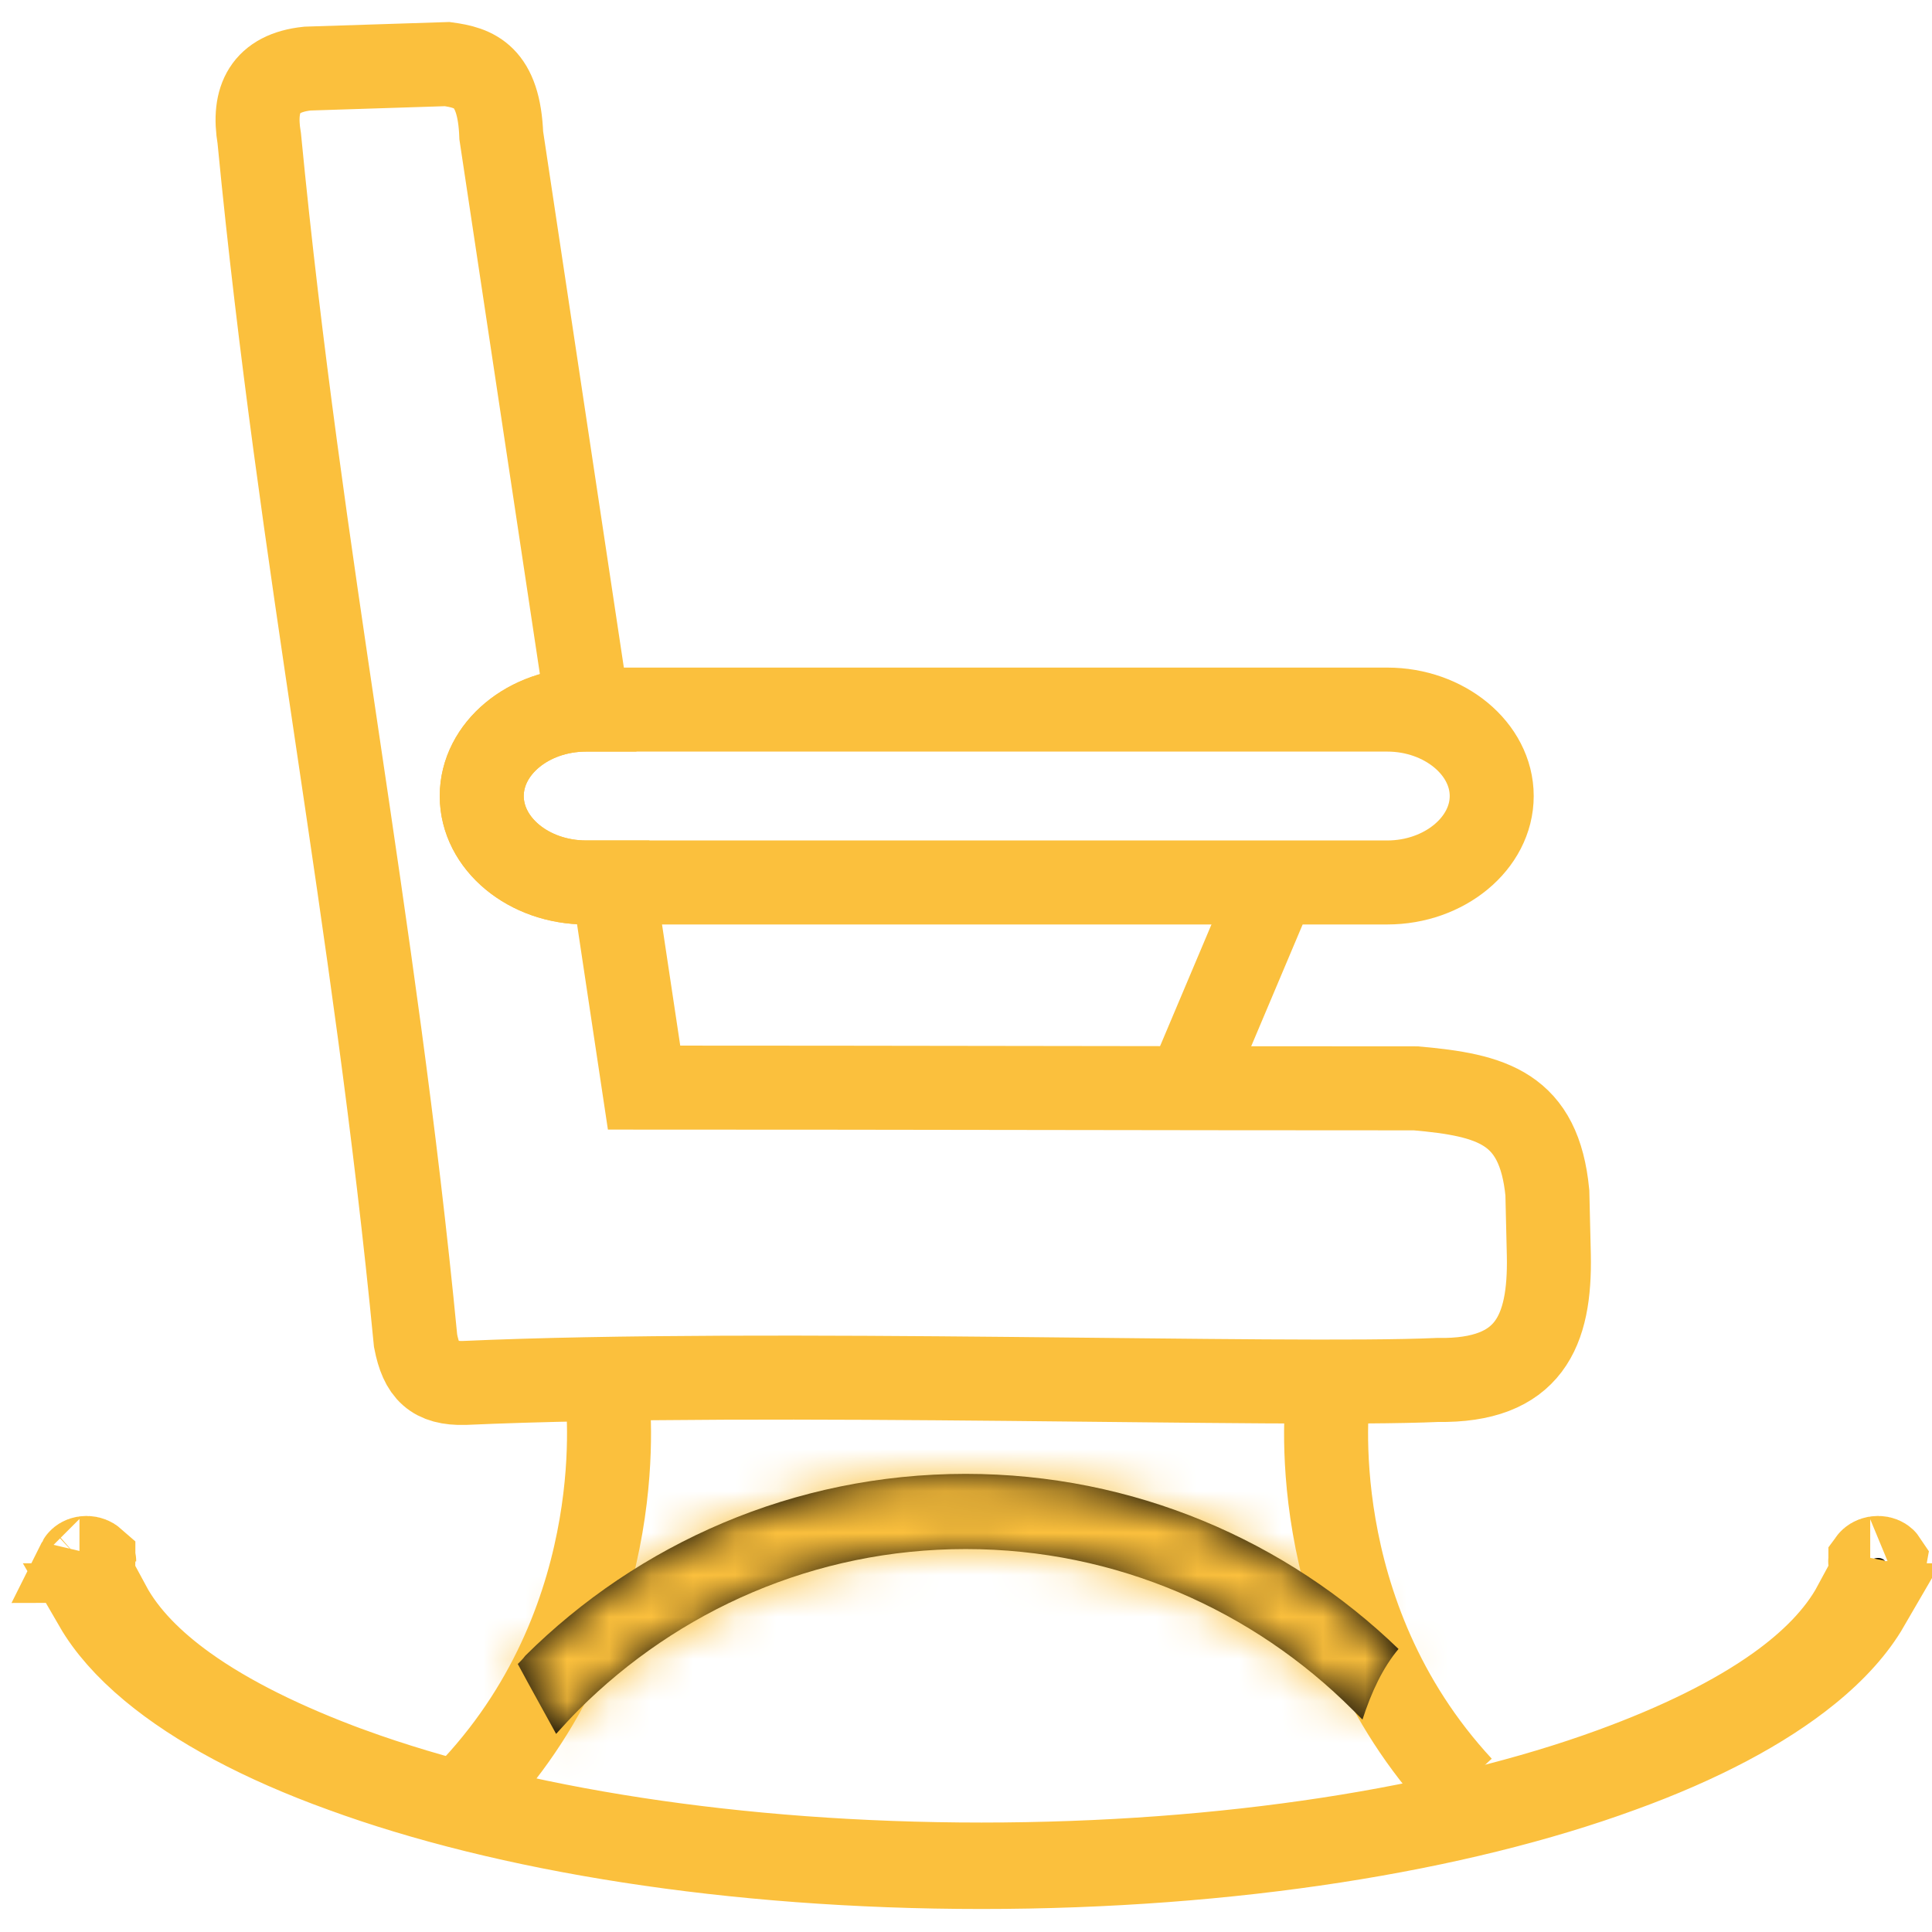
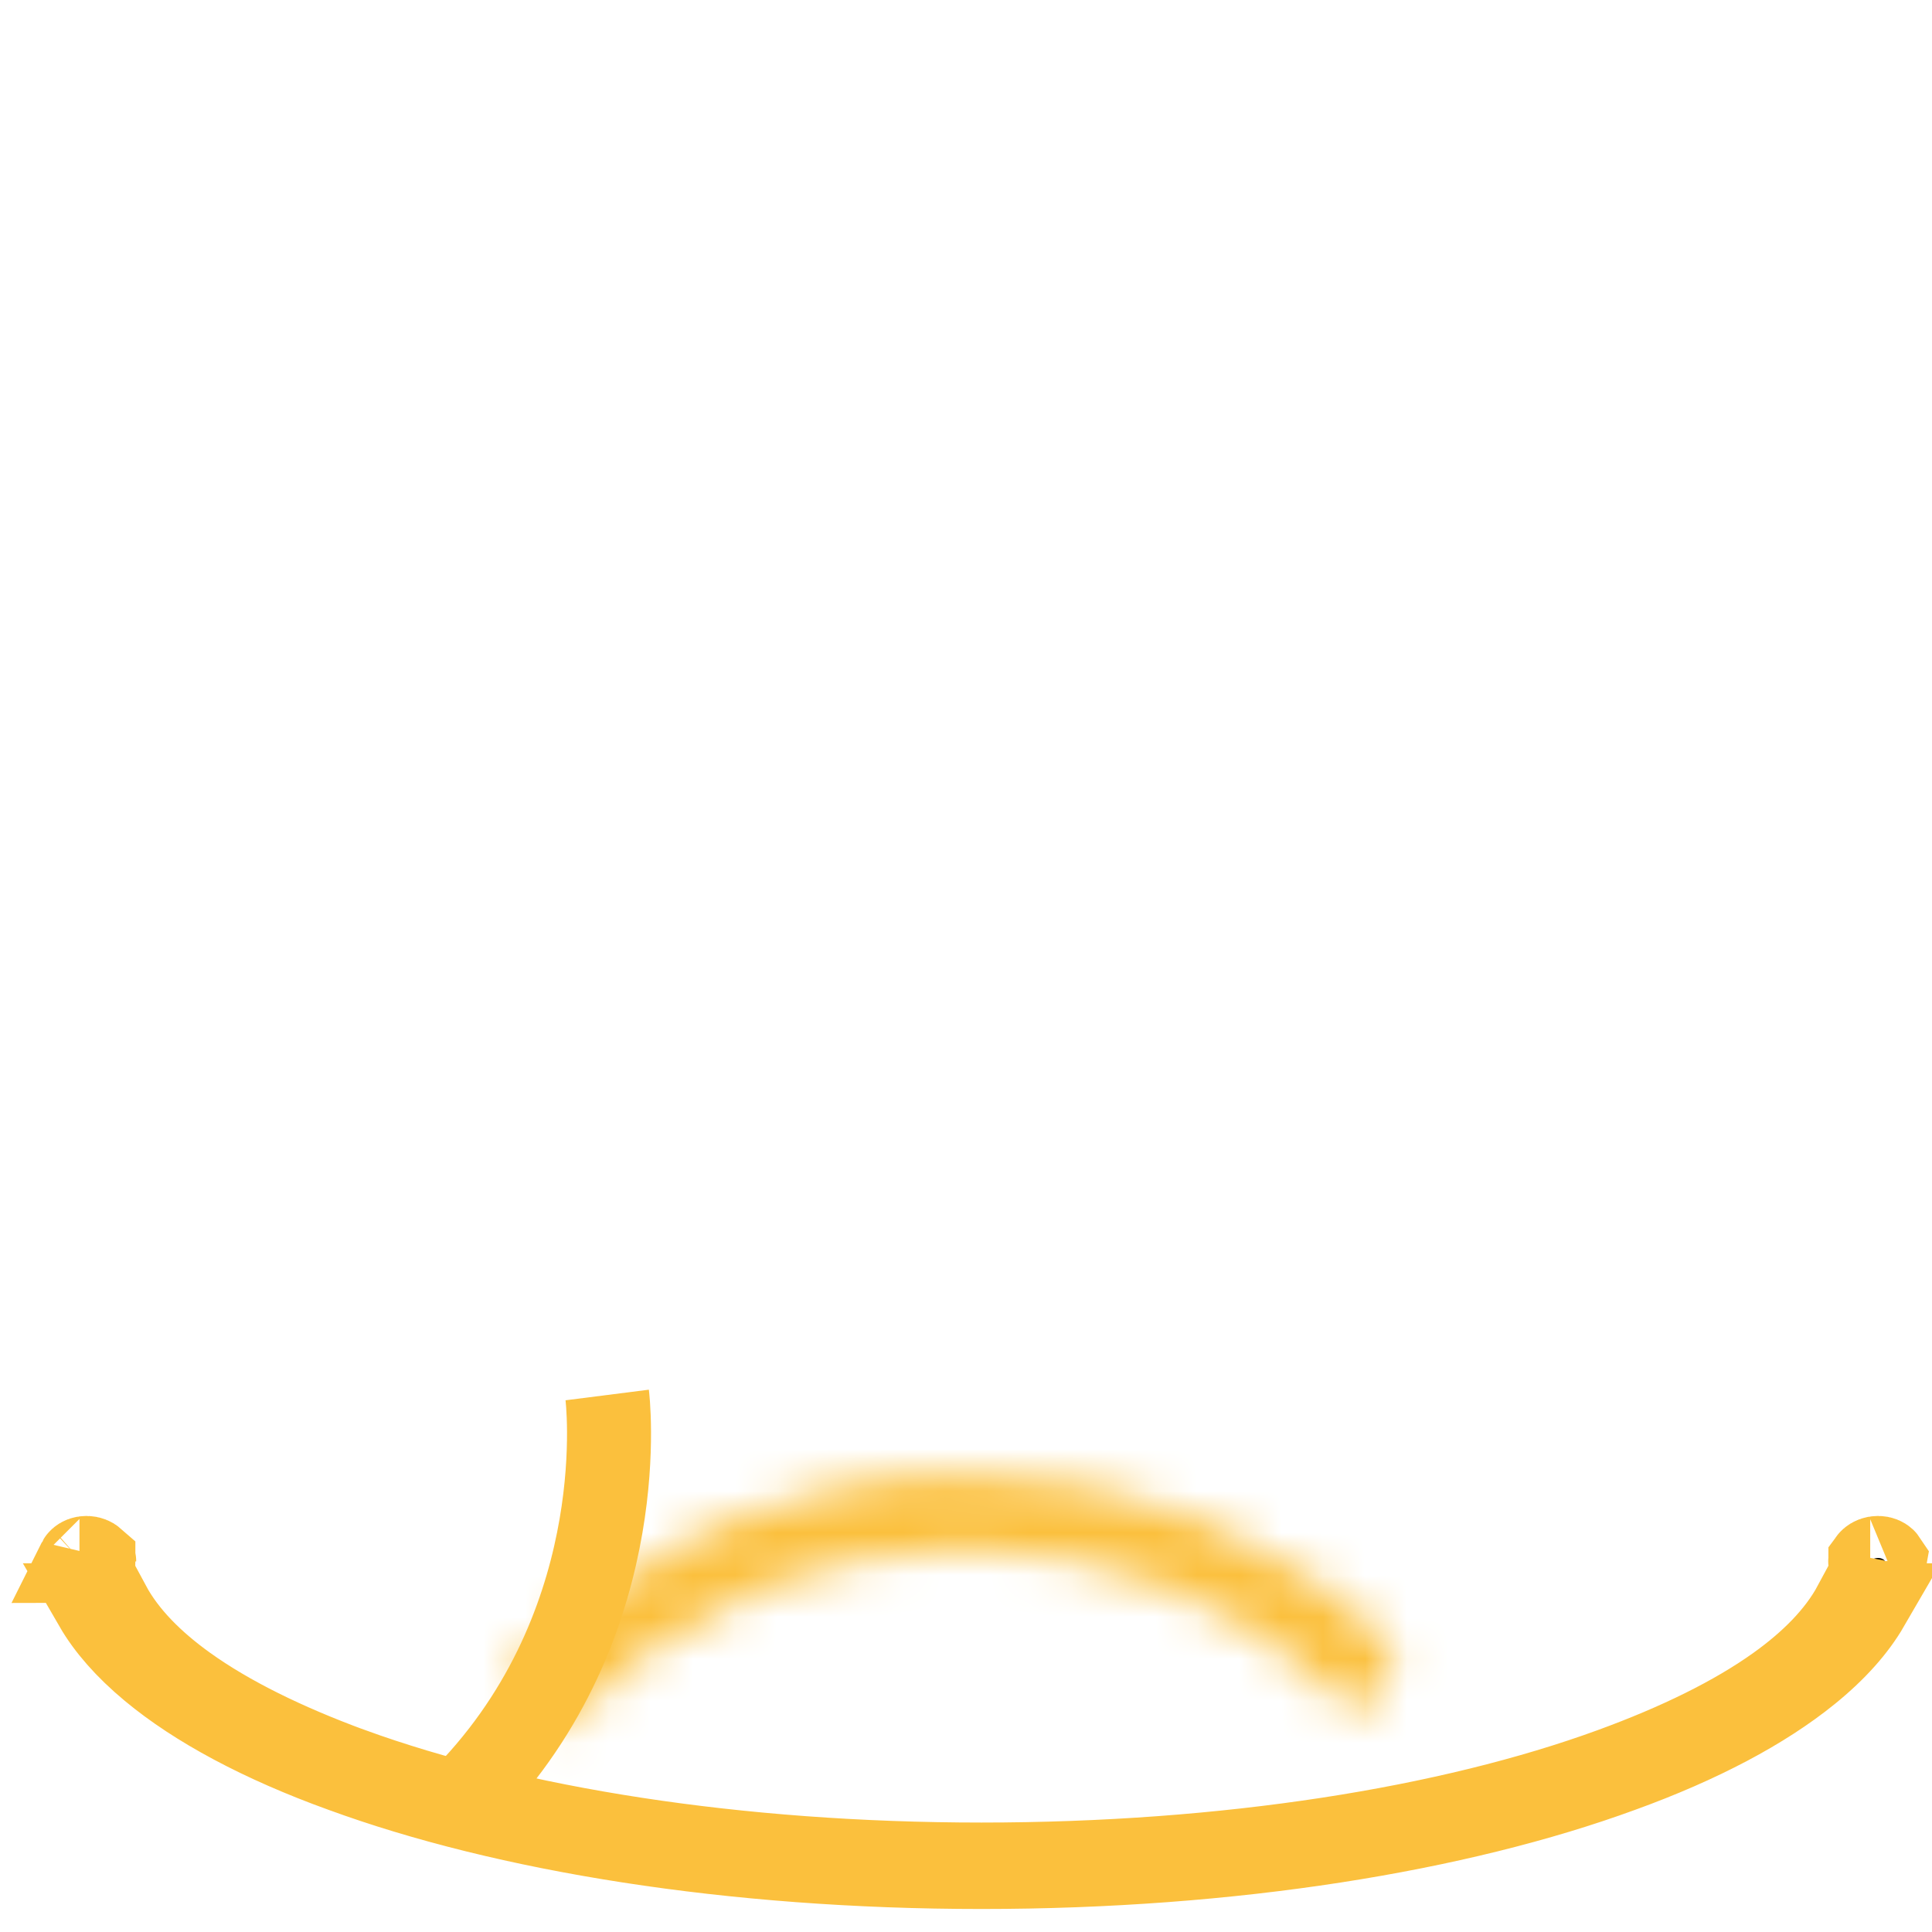
<svg xmlns="http://www.w3.org/2000/svg" width="46" height="46" viewBox="0 0 46 46" fill="none">
-   <path fill-rule="evenodd" clip-rule="evenodd" d="M15.335 25.895C21.454 25.895 27.591 25.913 33.71 25.913C35.535 26.074 36.645 26.378 36.842 28.4L36.877 29.886C36.913 31.693 36.412 32.891 34.229 32.856C30.633 33.017 18.269 32.605 11.058 32.927C10.325 32.945 10.038 32.659 9.895 31.925C8.911 21.744 7.158 13.478 6.173 3.297C6.012 2.349 6.317 1.74 7.319 1.633C8.446 1.597 9.537 1.561 10.647 1.526C11.291 1.615 11.881 1.794 11.935 3.225L13.993 16.895H13.957C12.579 16.895 11.47 17.826 11.47 18.953C11.47 20.08 12.579 21.011 13.957 21.011H14.601L15.335 25.895Z" stroke="#FBC03D" stroke-width="2" />
-   <path fill-rule="evenodd" clip-rule="evenodd" d="M13.957 16.895H33.03C34.39 16.895 35.517 17.826 35.517 18.953C35.517 20.08 34.39 21.011 33.03 21.011H13.957C12.579 21.011 11.47 20.08 11.47 18.953C11.47 17.826 12.579 16.895 13.957 16.895Z" stroke="#FBC03D" stroke-width="2" />
-   <path d="M28.342 25.77L30.292 21.154" stroke="#FBC03D" stroke-width="2" />
  <path d="M44.862 37.145C44.865 37.148 44.868 37.151 44.87 37.154L44.86 37.209C44.802 37.503 44.695 37.802 44.533 38.105V37.221V37.221V37.221V37.221V37.221V37.221V37.221V37.221V37.221V37.221V37.22V37.22V37.22V37.22V37.22V37.22V37.22V37.22V37.219V37.219V37.219V37.219V37.219V37.219V37.219V37.219V37.219V37.218V37.218V37.218V37.218V37.218V37.218V37.218V37.218V37.218V37.217V37.217V37.217V37.217V37.217V37.217V37.217V37.217V37.217V37.216V37.216V37.216V37.216V37.216V37.216V37.216V37.215V37.215V37.215V37.215V37.215V37.215V37.215V37.215V37.215V37.214V37.214V37.214V37.214V37.214V37.214V37.214V37.214V37.213V37.213V37.213V37.213V37.213V37.213V37.213V37.212V37.212V37.212V37.212V37.212V37.212V37.212V37.212V37.211V37.211V37.211V37.211V37.211V37.211V37.211V37.21V37.21V37.21V37.21V37.21V37.21V37.21V37.209V37.209V37.209V37.209V37.209V37.209V37.209V37.209V37.208V37.208V37.208V37.208V37.208V37.208V37.208V37.207V37.207V37.207V37.207V37.207V37.207V37.206V37.206V37.206V37.206V37.206V37.206V37.206V37.206V37.205V37.205V37.205V37.205V37.205V37.205V37.205V37.204V37.204V37.204V37.204V37.204V37.204V37.203V37.203V37.203V37.203V37.203V37.203V37.203V37.203V37.202V37.202V37.202V37.202V37.202V37.202V37.201V37.201V37.201V37.201V37.201V37.201V37.201V37.2V37.2V37.2V37.2V37.2V37.2V37.2V37.199V37.199V37.199V37.199V37.199V37.199V37.198V37.198V37.198V37.198V37.198V37.198V37.197V37.197V37.197V37.197V37.197V37.197V37.197V37.197V37.196V37.196V37.196V37.196V37.196V37.196V37.195V37.195V37.195V37.195V37.195V37.195V37.194V37.194V37.194V37.194V37.194V37.194V37.194V37.193V37.193V37.193V37.193V37.193V37.193V37.192V37.192V37.192V37.192V37.192V37.192V37.191V37.191V37.191V37.191V37.191V37.191V37.191V37.19V37.19V37.19V37.19V37.19V37.19V37.19V37.189V37.189V37.189V37.189V37.189V37.188V37.188V37.188V37.188V37.188V37.188V37.188V37.187V37.187V37.187V37.187V37.187V37.187V37.187V37.186V37.186V37.186V37.186V37.186V37.185V37.185V37.185V37.185V37.185V37.185V37.185V37.184V37.184V37.184V37.184V37.184V37.184V37.184V37.183V37.183V37.183V37.183V37.183V37.182V37.182V37.182V37.182V37.182V37.182V37.182V37.181V37.181V37.181V37.181V37.181V37.181V37.181V37.18V37.18V37.18V37.18V37.18V37.18V37.179V37.179V37.179V37.179V37.179V37.179V37.178V37.178V37.178V37.178V37.178V37.178V37.178V37.177V37.177V37.177V37.177V37.177V37.177V37.176V37.176V37.176V37.176V37.176V37.176V37.175V37.175V37.175V37.175V37.175V37.175V37.175V37.175V37.174V37.174V37.174V37.174V37.174V37.173V37.173V37.173V37.173V37.173V37.173V37.173V37.172V37.172V37.172V37.172V37.172V37.172V37.172V37.171V37.171V37.171V37.171V37.171V37.171V37.17V37.17V37.17V37.17V37.17V37.17V37.17V37.169V37.169V37.169V37.169V37.169C44.536 37.165 44.541 37.159 44.549 37.152C44.583 37.122 44.641 37.094 44.714 37.094C44.785 37.094 44.835 37.12 44.862 37.145ZM44.164 38.221H44.468C44.165 38.743 43.701 39.272 43.053 39.797C41.983 40.665 40.478 41.467 38.594 42.15L38.591 42.151C34.719 43.569 29.348 44.452 23.368 44.452C17.406 44.452 12.035 43.569 8.163 42.151L8.163 42.151L8.159 42.15C6.223 41.45 4.686 40.622 3.612 39.729C3.006 39.225 2.568 38.72 2.279 38.221H2.59C2.989 38.964 3.644 39.607 4.413 40.16C5.442 40.9 6.79 41.559 8.352 42.133L8.354 42.133C12.23 43.543 17.54 44.394 23.368 44.394C29.213 44.394 34.523 43.543 38.383 42.133C39.953 41.56 41.306 40.901 42.338 40.161C43.109 39.608 43.765 38.964 44.164 38.221ZM2.221 37.221V38.117C2.061 37.821 1.954 37.528 1.895 37.24V37.221V37.221V37.221V37.221V37.221V37.221V37.221V37.221V37.221V37.221V37.22V37.22V37.22V37.22V37.22V37.22V37.22V37.22V37.219V37.219V37.219V37.219V37.219V37.219V37.219V37.219V37.219V37.218V37.218V37.218V37.218V37.218V37.218V37.218V37.218V37.218V37.217V37.217V37.217V37.217V37.217V37.217V37.217V37.217V37.217V37.216V37.216V37.216V37.216V37.216V37.216V37.216V37.215V37.215V37.215V37.215V37.215V37.215V37.215V37.215V37.215V37.214V37.214V37.214V37.214V37.214V37.214V37.214V37.214V37.213V37.213V37.213V37.213V37.213V37.213V37.213V37.212V37.212V37.212V37.212V37.212V37.212V37.212V37.212V37.211V37.211V37.211V37.211V37.211V37.211V37.211V37.21V37.21V37.21V37.21V37.21V37.21V37.21V37.209V37.209V37.209V37.209V37.209V37.209V37.209V37.209V37.208V37.208V37.208V37.208V37.208V37.208V37.208V37.207V37.207V37.207V37.207V37.207V37.207V37.206V37.206V37.206V37.206V37.206V37.206V37.206V37.206V37.205V37.205V37.205V37.205V37.205V37.205V37.205V37.204V37.204V37.204V37.204V37.204V37.204V37.203V37.203V37.203V37.203V37.203V37.203V37.203V37.203V37.202V37.202V37.202V37.202V37.202V37.202V37.201V37.201V37.201V37.201V37.201V37.201V37.201V37.2V37.2V37.2V37.2V37.2V37.2V37.2V37.199V37.199V37.199V37.199V37.199V37.199V37.198V37.198V37.198V37.198V37.198V37.198V37.197V37.197V37.197V37.197V37.197V37.197V37.197V37.197V37.196V37.196V37.196V37.196V37.196V37.196V37.195V37.195V37.195V37.195V37.195V37.195V37.194V37.194V37.194V37.194V37.194V37.194V37.194V37.193V37.193V37.193V37.193V37.193V37.193V37.192V37.192V37.192V37.192V37.192V37.192V37.191V37.191V37.191V37.191V37.191V37.191V37.191V37.19V37.19V37.19V37.19V37.19V37.19V37.19V37.189V37.189V37.189V37.189V37.189V37.188V37.188V37.188V37.188V37.188V37.188V37.188V37.187V37.187V37.187V37.187V37.187V37.187V37.187V37.186V37.186V37.186V37.186V37.186V37.185V37.185V37.185V37.185V37.185V37.185V37.185V37.184V37.184V37.184V37.184V37.184V37.184V37.184V37.183V37.183V37.183V37.183V37.183V37.182V37.182V37.182V37.182V37.182V37.182V37.182V37.181V37.181V37.181V37.181V37.181V37.181V37.181V37.18V37.18V37.18V37.18V37.18V37.18V37.179V37.179V37.179V37.179V37.179V37.179V37.178V37.178V37.178V37.178V37.178V37.178V37.178V37.177V37.177V37.177V37.177V37.177V37.177V37.176V37.176V37.176V37.176V37.176V37.176V37.175V37.175V37.175V37.175V37.175V37.175V37.175V37.175V37.174V37.174V37.174V37.174V37.174V37.173V37.173V37.173V37.173V37.173V37.173V37.173V37.172V37.172V37.172V37.172V37.172V37.172V37.172V37.171V37.171V37.171V37.171V37.171V37.171V37.17V37.17V37.17V37.17V37.17V37.17V37.17V37.169V37.169V37.169V37.169V37.169V37.169V37.169V37.169V37.168V37.168V37.168V37.168V37.168V37.168V37.167V37.167V37.167V37.167V37.167V37.167V37.167V37.166V37.166V37.166V37.166V37.166V37.166V37.166V37.165V37.165V37.165V37.165V37.165V37.165V37.164V37.164V37.164V37.164V37.164V37.164V37.164V37.164V37.163V37.163V37.163V37.163V37.163V37.163V37.163V37.162V37.162V37.162V37.162V37.162V37.162V37.162V37.162C1.897 37.158 1.902 37.152 1.91 37.145C1.937 37.12 1.987 37.094 2.058 37.094C2.131 37.094 2.189 37.122 2.223 37.152C2.223 37.152 2.223 37.153 2.223 37.153C2.222 37.173 2.221 37.197 2.221 37.221ZM1.892 37.166C1.892 37.166 1.892 37.166 1.893 37.164C1.893 37.166 1.892 37.166 1.892 37.166ZM2.243 37.176C2.243 37.176 2.243 37.175 2.242 37.174C2.243 37.175 2.243 37.176 2.243 37.176ZM44.529 37.176C44.528 37.176 44.529 37.175 44.53 37.174C44.529 37.175 44.529 37.176 44.529 37.176Z" fill="black" stroke="#FBC03D" stroke-width="2" />
-   <path d="M31.617 33.214C31.617 33.214 30.955 38.42 34.784 42.553" stroke="#FBC03D" stroke-width="2" />
  <path d="M14.457 33.214C14.457 33.214 15.119 38.42 11.29 42.553" stroke="#FBC03D" stroke-width="2" />
  <mask id="path-7-inside-1_337_7" fill="white">
    <path d="M22.992 35.092C27 35.092 30.632 36.685 33.298 39.261C32.923 39.709 32.654 40.281 32.44 40.943C32.368 40.872 32.278 40.782 32.207 40.711C29.845 38.349 26.589 36.882 22.992 36.882C19.396 36.882 16.139 38.349 13.777 40.711C13.598 40.889 13.42 41.086 13.241 41.283C13.008 40.854 12.704 40.317 12.328 39.619C12.4 39.548 12.453 39.494 12.507 39.422C15.191 36.756 18.895 35.092 22.992 35.092Z" />
  </mask>
-   <path d="M22.992 35.092C27 35.092 30.632 36.685 33.298 39.261C32.923 39.709 32.654 40.281 32.44 40.943C32.368 40.872 32.278 40.782 32.207 40.711C29.845 38.349 26.589 36.882 22.992 36.882C19.396 36.882 16.139 38.349 13.777 40.711C13.598 40.889 13.42 41.086 13.241 41.283C13.008 40.854 12.704 40.317 12.328 39.619C12.4 39.548 12.453 39.494 12.507 39.422C15.191 36.756 18.895 35.092 22.992 35.092Z" fill="black" />
-   <path d="M33.298 39.261L34.83 40.548L36.029 39.119L34.688 37.823L33.298 39.261ZM32.44 40.943L31.025 42.357L33.334 44.667L34.342 41.56L32.44 40.943ZM13.241 41.283L11.482 42.236L12.825 44.714L14.72 42.629L13.241 41.283ZM12.328 39.619L10.914 38.205L9.862 39.257L10.567 40.567L12.328 39.619ZM12.507 39.422L11.098 38.003L10.994 38.106L10.907 38.222L12.507 39.422ZM22.992 37.092C26.459 37.092 29.599 38.468 31.908 40.699L34.688 37.823C31.666 34.902 27.541 33.092 22.992 33.092V37.092ZM31.767 37.975C31.159 38.698 30.792 39.541 30.537 40.326L34.342 41.56C34.517 41.021 34.686 40.719 34.83 40.548L31.767 37.975ZM33.854 39.529C33.853 39.528 33.853 39.529 33.853 39.528C33.853 39.528 33.852 39.528 33.852 39.527C33.852 39.527 33.852 39.527 33.852 39.527C33.851 39.527 33.851 39.527 33.851 39.526C33.851 39.526 33.85 39.526 33.85 39.526C33.85 39.525 33.85 39.525 33.849 39.525C33.849 39.524 33.85 39.525 33.849 39.524C33.847 39.523 33.849 39.524 33.848 39.523C33.848 39.523 33.847 39.523 33.847 39.523C33.847 39.523 33.847 39.522 33.847 39.522C33.846 39.522 33.846 39.522 33.846 39.521C33.844 39.519 33.847 39.523 33.845 39.52C33.845 39.52 33.845 39.52 33.845 39.52C33.845 39.52 33.844 39.52 33.844 39.52C33.844 39.52 33.844 39.519 33.844 39.519C33.844 39.519 33.844 39.519 33.843 39.519C33.843 39.519 33.843 39.518 33.843 39.518C33.842 39.517 33.842 39.517 33.842 39.517C33.841 39.516 33.842 39.517 33.841 39.516C33.841 39.516 33.841 39.516 33.84 39.516C33.84 39.516 33.84 39.516 33.84 39.515C33.84 39.515 33.84 39.515 33.839 39.514C33.838 39.514 33.839 39.515 33.838 39.514C33.838 39.514 33.838 39.513 33.838 39.513C33.838 39.513 33.838 39.513 33.837 39.513C33.837 39.513 33.837 39.513 33.837 39.512C33.837 39.512 33.837 39.512 33.837 39.512C33.836 39.512 33.836 39.511 33.836 39.511C33.834 39.509 33.837 39.512 33.835 39.51C33.835 39.51 33.835 39.51 33.834 39.51C33.834 39.51 33.834 39.509 33.834 39.509C33.834 39.509 33.834 39.509 33.834 39.509C33.833 39.509 33.833 39.508 33.833 39.508C33.833 39.508 33.833 39.508 33.833 39.508C33.833 39.508 33.832 39.508 33.832 39.508C33.83 39.505 33.834 39.509 33.831 39.507C33.83 39.505 33.832 39.508 33.831 39.506C33.83 39.506 33.83 39.505 33.83 39.505C33.83 39.505 33.83 39.505 33.83 39.505C33.829 39.505 33.829 39.504 33.829 39.504C33.828 39.504 33.828 39.503 33.828 39.503C33.828 39.503 33.827 39.502 33.827 39.502C33.826 39.502 33.827 39.502 33.826 39.501C33.825 39.5 33.827 39.502 33.825 39.501C33.825 39.5 33.825 39.5 33.825 39.5C33.825 39.5 33.824 39.5 33.824 39.5C33.824 39.499 33.824 39.499 33.824 39.499C33.824 39.499 33.824 39.499 33.823 39.499C33.823 39.499 33.823 39.498 33.823 39.498C33.823 39.498 33.823 39.498 33.822 39.498C33.822 39.498 33.822 39.498 33.822 39.497C33.822 39.497 33.822 39.497 33.822 39.497C33.82 39.495 33.822 39.498 33.821 39.496C33.819 39.495 33.821 39.496 33.82 39.495C33.819 39.494 33.82 39.495 33.819 39.494C33.817 39.493 33.82 39.495 33.818 39.493C33.816 39.491 33.819 39.494 33.817 39.492C33.817 39.492 33.817 39.492 33.817 39.492C33.817 39.492 33.816 39.492 33.816 39.492C33.816 39.491 33.816 39.491 33.816 39.491C33.816 39.491 33.816 39.491 33.815 39.491C33.815 39.49 33.815 39.49 33.815 39.49C33.815 39.49 33.815 39.49 33.815 39.49C33.814 39.49 33.814 39.489 33.814 39.489C33.812 39.487 33.815 39.49 33.813 39.488C33.812 39.487 33.813 39.488 33.812 39.487C33.81 39.485 33.813 39.488 33.811 39.486C33.811 39.486 33.811 39.486 33.81 39.486C33.81 39.486 33.81 39.485 33.81 39.485C33.81 39.485 33.81 39.485 33.809 39.485C33.809 39.485 33.809 39.484 33.809 39.484C33.809 39.484 33.809 39.484 33.809 39.484C33.808 39.484 33.808 39.484 33.808 39.483C33.808 39.483 33.808 39.483 33.808 39.483C33.807 39.483 33.807 39.483 33.807 39.483C33.806 39.481 33.807 39.483 33.806 39.482C33.806 39.481 33.806 39.481 33.806 39.481C33.806 39.481 33.806 39.481 33.805 39.481C33.805 39.48 33.805 39.48 33.804 39.48C33.804 39.48 33.804 39.48 33.804 39.479C33.804 39.479 33.804 39.479 33.804 39.479C33.801 39.477 33.805 39.48 33.803 39.478C33.802 39.477 33.802 39.478 33.802 39.477C33.802 39.477 33.801 39.477 33.801 39.477C33.801 39.477 33.801 39.476 33.801 39.476C33.801 39.476 33.801 39.476 33.8 39.476C33.8 39.475 33.8 39.475 33.8 39.475C33.8 39.475 33.8 39.475 33.8 39.475C33.799 39.475 33.799 39.474 33.799 39.474C33.799 39.474 33.799 39.474 33.799 39.474C33.798 39.474 33.798 39.474 33.798 39.473C33.797 39.473 33.798 39.473 33.797 39.472C33.797 39.472 33.797 39.472 33.796 39.472C33.795 39.471 33.796 39.472 33.795 39.471C33.795 39.471 33.795 39.47 33.795 39.47C33.795 39.47 33.795 39.47 33.794 39.47C33.794 39.469 33.794 39.469 33.794 39.469C33.793 39.469 33.793 39.468 33.793 39.468C33.793 39.468 33.793 39.468 33.793 39.468C33.791 39.466 33.794 39.469 33.792 39.467C33.791 39.467 33.791 39.467 33.791 39.466C33.79 39.465 33.791 39.466 33.79 39.465C33.79 39.465 33.789 39.464 33.789 39.464C33.787 39.462 33.79 39.465 33.788 39.463C33.788 39.463 33.788 39.463 33.788 39.463C33.787 39.463 33.787 39.462 33.787 39.462C33.787 39.462 33.787 39.462 33.787 39.462C33.786 39.462 33.786 39.462 33.786 39.461C33.786 39.461 33.786 39.461 33.786 39.461C33.785 39.461 33.785 39.461 33.785 39.461C33.785 39.46 33.785 39.46 33.785 39.46C33.785 39.46 33.784 39.46 33.784 39.46C33.784 39.459 33.784 39.459 33.783 39.459C33.783 39.459 33.783 39.458 33.783 39.458C33.783 39.458 33.783 39.458 33.782 39.458C33.781 39.456 33.783 39.458 33.782 39.457C33.781 39.457 33.781 39.456 33.781 39.456C33.78 39.456 33.78 39.456 33.78 39.455C33.78 39.455 33.78 39.455 33.78 39.455C33.779 39.455 33.779 39.454 33.779 39.454C33.778 39.453 33.778 39.454 33.778 39.453C33.776 39.451 33.779 39.454 33.777 39.452C33.777 39.452 33.776 39.452 33.776 39.452C33.776 39.452 33.776 39.451 33.776 39.451C33.776 39.451 33.775 39.451 33.775 39.45C33.775 39.45 33.775 39.45 33.775 39.45C33.774 39.45 33.774 39.45 33.774 39.449C33.772 39.447 33.775 39.451 33.773 39.448C33.772 39.447 33.773 39.449 33.772 39.447C33.772 39.447 33.772 39.447 33.772 39.447C33.772 39.447 33.771 39.447 33.771 39.447C33.771 39.446 33.771 39.446 33.77 39.446C33.77 39.445 33.77 39.445 33.769 39.445C33.768 39.443 33.77 39.445 33.768 39.444C33.767 39.443 33.769 39.444 33.767 39.443C33.767 39.442 33.767 39.442 33.767 39.442C33.766 39.441 33.766 39.441 33.766 39.441C33.766 39.441 33.765 39.441 33.765 39.44C33.765 39.44 33.765 39.44 33.765 39.44C33.764 39.44 33.764 39.44 33.764 39.44C33.764 39.439 33.764 39.439 33.764 39.439C33.764 39.439 33.763 39.438 33.763 39.438C33.761 39.436 33.764 39.439 33.762 39.437C33.761 39.436 33.762 39.438 33.761 39.436C33.76 39.436 33.761 39.436 33.76 39.435C33.759 39.435 33.76 39.435 33.759 39.434C33.757 39.432 33.76 39.436 33.758 39.433C33.758 39.433 33.758 39.433 33.758 39.433C33.758 39.433 33.757 39.433 33.757 39.432C33.756 39.432 33.757 39.432 33.756 39.431C33.756 39.431 33.756 39.431 33.756 39.431C33.756 39.431 33.755 39.431 33.755 39.431C33.755 39.43 33.755 39.43 33.755 39.43C33.755 39.43 33.755 39.43 33.754 39.43C33.753 39.429 33.754 39.43 33.753 39.429C33.753 39.428 33.753 39.428 33.752 39.428C33.751 39.426 33.753 39.429 33.752 39.427C33.751 39.426 33.752 39.427 33.751 39.426C33.75 39.426 33.75 39.426 33.75 39.425C33.75 39.425 33.75 39.425 33.75 39.425C33.749 39.425 33.749 39.425 33.749 39.425C33.749 39.424 33.749 39.424 33.749 39.424C33.748 39.424 33.748 39.423 33.748 39.423C33.747 39.422 33.748 39.423 33.747 39.422C33.747 39.422 33.746 39.422 33.746 39.422C33.746 39.422 33.746 39.421 33.746 39.421C33.745 39.42 33.745 39.421 33.745 39.42C33.745 39.42 33.745 39.42 33.744 39.42C33.744 39.42 33.744 39.419 33.744 39.419C33.743 39.418 33.744 39.42 33.743 39.418C33.741 39.416 33.744 39.419 33.742 39.417C33.742 39.417 33.741 39.417 33.741 39.416C33.741 39.416 33.741 39.416 33.741 39.416C33.74 39.416 33.74 39.416 33.74 39.416C33.74 39.415 33.74 39.415 33.74 39.415C33.74 39.415 33.739 39.415 33.739 39.415C33.739 39.414 33.739 39.414 33.738 39.414C33.737 39.413 33.738 39.414 33.737 39.413C33.737 39.412 33.737 39.412 33.736 39.412C33.736 39.411 33.736 39.411 33.736 39.411C33.735 39.411 33.735 39.41 33.735 39.41C33.735 39.41 33.735 39.41 33.734 39.41C33.734 39.41 33.734 39.409 33.734 39.409C33.733 39.409 33.733 39.409 33.733 39.408C33.733 39.408 33.733 39.408 33.733 39.408C33.732 39.407 33.732 39.408 33.732 39.407C33.73 39.406 33.732 39.407 33.731 39.406C33.73 39.405 33.731 39.406 33.73 39.405C33.729 39.404 33.73 39.405 33.729 39.404C33.727 39.403 33.729 39.405 33.728 39.403C33.728 39.403 33.728 39.403 33.727 39.403C33.727 39.403 33.727 39.402 33.727 39.402C33.727 39.402 33.727 39.402 33.727 39.402C33.726 39.402 33.726 39.401 33.726 39.401C33.726 39.401 33.725 39.401 33.725 39.4C33.725 39.4 33.725 39.4 33.724 39.4C33.724 39.399 33.723 39.399 33.723 39.398C33.723 39.398 33.723 39.398 33.723 39.398C33.723 39.398 33.722 39.398 33.722 39.398C33.721 39.396 33.723 39.398 33.721 39.397C33.721 39.396 33.721 39.396 33.72 39.396C33.72 39.395 33.72 39.395 33.72 39.395C33.72 39.395 33.72 39.395 33.719 39.395C33.719 39.395 33.719 39.394 33.718 39.394C33.718 39.394 33.718 39.394 33.718 39.393C33.718 39.393 33.718 39.393 33.718 39.393C33.717 39.392 33.718 39.393 33.717 39.392C33.717 39.392 33.716 39.392 33.716 39.392C33.716 39.391 33.716 39.391 33.716 39.391C33.715 39.39 33.716 39.391 33.715 39.39C33.715 39.39 33.714 39.39 33.714 39.39C33.714 39.389 33.714 39.389 33.714 39.389C33.711 39.386 33.716 39.392 33.713 39.388C33.712 39.388 33.713 39.388 33.712 39.387C33.712 39.387 33.712 39.387 33.712 39.387C33.711 39.387 33.711 39.386 33.711 39.386C33.711 39.386 33.711 39.386 33.71 39.385C33.71 39.385 33.71 39.385 33.71 39.385C33.709 39.385 33.709 39.385 33.709 39.384C33.708 39.383 33.709 39.385 33.708 39.383C33.707 39.382 33.709 39.384 33.707 39.383C33.707 39.382 33.707 39.382 33.706 39.382C33.706 39.381 33.706 39.381 33.706 39.381C33.706 39.381 33.706 39.381 33.705 39.381C33.705 39.38 33.705 39.38 33.705 39.38C33.705 39.38 33.705 39.38 33.704 39.38C33.704 39.38 33.704 39.379 33.704 39.379C33.704 39.379 33.704 39.379 33.703 39.379C33.703 39.379 33.703 39.378 33.703 39.378C33.701 39.376 33.703 39.378 33.702 39.377C33.701 39.376 33.702 39.377 33.701 39.376C33.7 39.375 33.7 39.376 33.7 39.375C33.699 39.374 33.7 39.375 33.699 39.374C33.695 39.371 33.701 39.377 33.698 39.373C33.698 39.373 33.698 39.373 33.697 39.373C33.697 39.373 33.697 39.372 33.697 39.372C33.697 39.372 33.697 39.372 33.697 39.372C33.696 39.372 33.696 39.371 33.696 39.371C33.696 39.371 33.696 39.371 33.696 39.371C33.695 39.371 33.695 39.371 33.695 39.37C33.695 39.37 33.695 39.37 33.695 39.37C33.694 39.37 33.694 39.37 33.694 39.37C33.693 39.368 33.694 39.37 33.693 39.368C33.693 39.368 33.693 39.368 33.692 39.368C33.691 39.366 33.693 39.368 33.691 39.367C33.691 39.366 33.691 39.366 33.691 39.366C33.69 39.365 33.69 39.365 33.69 39.365C33.689 39.365 33.689 39.364 33.689 39.364C33.688 39.363 33.689 39.364 33.688 39.363C33.686 39.361 33.688 39.364 33.687 39.362C33.687 39.362 33.686 39.362 33.686 39.362C33.686 39.361 33.686 39.361 33.686 39.361C33.684 39.36 33.686 39.362 33.685 39.36C33.685 39.36 33.685 39.36 33.684 39.36C33.684 39.36 33.684 39.359 33.684 39.359C33.681 39.357 33.685 39.361 33.683 39.358C33.682 39.358 33.683 39.358 33.682 39.357C33.682 39.357 33.681 39.357 33.681 39.356C33.681 39.356 33.681 39.356 33.681 39.356C33.681 39.356 33.68 39.356 33.68 39.356C33.68 39.355 33.68 39.355 33.679 39.355C33.679 39.355 33.679 39.354 33.679 39.354C33.679 39.354 33.679 39.354 33.678 39.354C33.677 39.353 33.679 39.354 33.678 39.353C33.676 39.352 33.678 39.353 33.677 39.352C33.675 39.35 33.677 39.352 33.676 39.351C33.676 39.351 33.675 39.351 33.675 39.35C33.675 39.35 33.675 39.35 33.675 39.35C33.675 39.35 33.674 39.349 33.674 39.349C33.674 39.349 33.674 39.349 33.673 39.349C33.673 39.349 33.673 39.348 33.673 39.348C33.671 39.346 33.674 39.349 33.672 39.347C33.672 39.347 33.672 39.347 33.671 39.346C33.67 39.346 33.671 39.346 33.67 39.346C33.669 39.344 33.671 39.346 33.669 39.345C33.667 39.342 33.671 39.346 33.668 39.344C33.668 39.344 33.668 39.343 33.668 39.343C33.668 39.343 33.668 39.343 33.667 39.343C33.667 39.343 33.667 39.342 33.667 39.342C33.666 39.341 33.666 39.342 33.666 39.341C33.666 39.341 33.665 39.341 33.665 39.34C33.665 39.34 33.665 39.34 33.665 39.34C33.663 39.339 33.665 39.341 33.664 39.339C33.664 39.339 33.664 39.339 33.663 39.339C33.663 39.339 33.663 39.338 33.663 39.338C33.663 39.338 33.663 39.338 33.662 39.337C33.662 39.337 33.662 39.337 33.662 39.337C33.661 39.337 33.661 39.337 33.661 39.337C33.661 39.336 33.661 39.336 33.661 39.336C33.661 39.336 33.66 39.336 33.66 39.336C33.66 39.335 33.66 39.335 33.659 39.335C33.659 39.334 33.659 39.334 33.658 39.334C33.657 39.332 33.659 39.334 33.658 39.333C33.657 39.333 33.657 39.333 33.657 39.332C33.657 39.332 33.657 39.332 33.657 39.332C33.657 39.332 33.656 39.332 33.656 39.331C33.656 39.331 33.656 39.331 33.656 39.331C33.656 39.331 33.656 39.331 33.655 39.331C33.655 39.331 33.655 39.33 33.655 39.33C33.653 39.329 33.656 39.331 33.654 39.329C33.653 39.328 33.654 39.329 33.653 39.328C33.653 39.328 33.653 39.328 33.653 39.328C33.653 39.328 33.652 39.328 33.652 39.328C33.652 39.327 33.651 39.327 33.651 39.327C33.651 39.326 33.651 39.326 33.65 39.326C33.649 39.324 33.651 39.326 33.65 39.325C33.649 39.325 33.649 39.324 33.649 39.324C33.648 39.323 33.649 39.324 33.648 39.323C33.646 39.322 33.648 39.324 33.647 39.322C33.647 39.322 33.647 39.322 33.647 39.322C33.646 39.322 33.646 39.322 33.646 39.321C33.646 39.321 33.646 39.321 33.646 39.321C33.645 39.321 33.645 39.321 33.645 39.32C33.645 39.32 33.645 39.32 33.644 39.32C33.644 39.319 33.644 39.319 33.643 39.319C33.643 39.319 33.643 39.318 33.643 39.318C33.643 39.318 33.643 39.318 33.642 39.318C33.642 39.317 33.643 39.318 33.642 39.317C33.64 39.315 33.642 39.318 33.641 39.316C33.639 39.314 33.642 39.317 33.64 39.315C33.64 39.315 33.64 39.315 33.639 39.315C33.639 39.315 33.639 39.315 33.639 39.314C33.639 39.314 33.639 39.314 33.639 39.314C33.638 39.314 33.638 39.314 33.638 39.313C33.638 39.313 33.638 39.313 33.637 39.313C33.637 39.312 33.637 39.312 33.637 39.312C33.637 39.312 33.637 39.312 33.636 39.312C33.636 39.312 33.636 39.311 33.636 39.311C33.634 39.31 33.636 39.311 33.635 39.31C33.633 39.308 33.636 39.311 33.634 39.309C33.634 39.309 33.633 39.308 33.633 39.308C33.633 39.308 33.633 39.308 33.633 39.308C33.632 39.308 33.632 39.307 33.632 39.307C33.632 39.307 33.632 39.307 33.632 39.307C33.632 39.307 33.631 39.307 33.631 39.306C33.631 39.306 33.631 39.306 33.63 39.306C33.629 39.305 33.63 39.306 33.63 39.305C33.629 39.305 33.629 39.304 33.629 39.304C33.629 39.304 33.629 39.304 33.629 39.304C33.627 39.303 33.629 39.304 33.628 39.303C33.628 39.303 33.627 39.303 33.627 39.303C33.627 39.303 33.627 39.302 33.627 39.302C33.624 39.299 33.629 39.304 33.626 39.301C33.625 39.3 33.627 39.302 33.625 39.301C33.625 39.3 33.625 39.3 33.625 39.3C33.625 39.3 33.625 39.3 33.624 39.3C33.624 39.3 33.624 39.299 33.624 39.299C33.624 39.299 33.624 39.299 33.624 39.299C33.623 39.299 33.623 39.299 33.623 39.298C33.623 39.298 33.623 39.298 33.623 39.298C33.622 39.297 33.623 39.298 33.622 39.297C33.621 39.296 33.622 39.297 33.621 39.296L30.793 42.125C30.793 42.125 30.793 42.125 30.794 42.126C30.794 42.126 30.794 42.126 30.794 42.127C30.794 42.127 30.795 42.127 30.795 42.127C30.795 42.127 30.795 42.127 30.795 42.127C30.795 42.127 30.796 42.128 30.796 42.128C30.796 42.129 30.797 42.129 30.797 42.129C30.798 42.13 30.797 42.129 30.798 42.13C30.799 42.131 30.797 42.13 30.799 42.131C30.799 42.131 30.799 42.131 30.799 42.131C30.799 42.131 30.799 42.131 30.799 42.132C30.8 42.132 30.8 42.132 30.8 42.132C30.802 42.135 30.799 42.131 30.801 42.133C30.801 42.133 30.801 42.133 30.802 42.134C30.802 42.134 30.802 42.134 30.802 42.134C30.802 42.134 30.802 42.134 30.802 42.135C30.802 42.135 30.803 42.135 30.803 42.135C30.803 42.135 30.803 42.136 30.804 42.136C30.804 42.136 30.804 42.136 30.805 42.137C30.805 42.138 30.804 42.137 30.805 42.138C30.805 42.138 30.806 42.138 30.806 42.138C30.806 42.138 30.806 42.138 30.806 42.138C30.807 42.139 30.807 42.139 30.807 42.139C30.808 42.14 30.807 42.139 30.808 42.14C30.808 42.14 30.808 42.14 30.808 42.141C30.809 42.141 30.809 42.141 30.809 42.141C30.809 42.141 30.809 42.141 30.809 42.141C30.809 42.142 30.81 42.142 30.81 42.142C30.81 42.142 30.81 42.143 30.811 42.143C30.812 42.145 30.81 42.142 30.811 42.144C30.812 42.144 30.812 42.144 30.812 42.144C30.812 42.144 30.812 42.144 30.812 42.145C30.812 42.145 30.813 42.145 30.813 42.145C30.813 42.145 30.813 42.145 30.813 42.145C30.813 42.145 30.814 42.146 30.814 42.146C30.814 42.146 30.814 42.146 30.814 42.146C30.817 42.149 30.812 42.145 30.815 42.147C30.817 42.149 30.814 42.146 30.816 42.148C30.816 42.148 30.816 42.148 30.816 42.148C30.816 42.149 30.817 42.149 30.817 42.149C30.817 42.149 30.817 42.15 30.818 42.15C30.818 42.15 30.818 42.15 30.819 42.151C30.819 42.151 30.819 42.151 30.819 42.151C30.82 42.152 30.82 42.152 30.82 42.152C30.822 42.154 30.82 42.152 30.821 42.153C30.821 42.153 30.821 42.154 30.822 42.154C30.822 42.154 30.822 42.154 30.822 42.154C30.822 42.154 30.822 42.154 30.823 42.155C30.823 42.155 30.823 42.155 30.823 42.155C30.823 42.155 30.823 42.155 30.823 42.156C30.823 42.156 30.824 42.156 30.824 42.156C30.824 42.156 30.824 42.156 30.824 42.156C30.824 42.157 30.825 42.157 30.825 42.157C30.826 42.158 30.824 42.156 30.826 42.158C30.827 42.159 30.825 42.157 30.826 42.159C30.828 42.16 30.826 42.158 30.827 42.16C30.829 42.161 30.827 42.159 30.828 42.16C30.83 42.162 30.827 42.159 30.829 42.161C30.829 42.161 30.829 42.162 30.83 42.162C30.83 42.162 30.83 42.162 30.83 42.162C30.83 42.162 30.83 42.163 30.831 42.163C30.831 42.163 30.831 42.163 30.831 42.163C30.831 42.163 30.831 42.163 30.831 42.163C30.831 42.164 30.832 42.164 30.832 42.164C30.832 42.164 30.832 42.165 30.833 42.165C30.835 42.167 30.832 42.164 30.834 42.166C30.835 42.167 30.833 42.166 30.834 42.167C30.836 42.169 30.834 42.166 30.835 42.168C30.836 42.168 30.836 42.168 30.836 42.168C30.836 42.168 30.836 42.168 30.836 42.169C30.837 42.169 30.837 42.169 30.837 42.169C30.837 42.169 30.837 42.169 30.837 42.169C30.837 42.17 30.838 42.17 30.838 42.17C30.838 42.17 30.838 42.17 30.838 42.17C30.838 42.17 30.838 42.171 30.839 42.171C30.839 42.171 30.839 42.171 30.839 42.171C30.84 42.172 30.839 42.171 30.84 42.172C30.84 42.172 30.84 42.172 30.84 42.173C30.841 42.173 30.841 42.173 30.841 42.173C30.841 42.173 30.842 42.174 30.842 42.174C30.842 42.174 30.842 42.174 30.842 42.174C30.842 42.175 30.843 42.175 30.843 42.175C30.845 42.177 30.841 42.173 30.844 42.176C30.844 42.176 30.844 42.176 30.845 42.177C30.845 42.177 30.845 42.177 30.845 42.177C30.845 42.177 30.845 42.177 30.845 42.178C30.846 42.178 30.846 42.178 30.846 42.178C30.846 42.178 30.846 42.178 30.846 42.178C30.846 42.179 30.847 42.179 30.847 42.179C30.847 42.179 30.847 42.179 30.847 42.179C30.847 42.18 30.848 42.18 30.848 42.18C30.848 42.18 30.848 42.18 30.848 42.18C30.849 42.181 30.849 42.181 30.849 42.181C30.85 42.182 30.849 42.182 30.85 42.182C30.851 42.183 30.85 42.182 30.851 42.183C30.851 42.183 30.851 42.183 30.851 42.184C30.852 42.184 30.852 42.184 30.852 42.184C30.852 42.184 30.853 42.185 30.853 42.185C30.853 42.185 30.853 42.185 30.853 42.185C30.853 42.186 30.854 42.186 30.854 42.186C30.856 42.188 30.853 42.185 30.855 42.187C30.855 42.187 30.855 42.187 30.856 42.188C30.856 42.188 30.856 42.188 30.857 42.189C30.857 42.189 30.857 42.189 30.857 42.19C30.86 42.192 30.856 42.188 30.858 42.191C30.858 42.191 30.859 42.191 30.859 42.191C30.859 42.191 30.859 42.191 30.859 42.191C30.859 42.192 30.86 42.192 30.86 42.192C30.86 42.192 30.86 42.192 30.86 42.192C30.86 42.193 30.86 42.193 30.861 42.193C30.861 42.193 30.861 42.193 30.861 42.193C30.861 42.193 30.861 42.194 30.862 42.194C30.862 42.194 30.862 42.194 30.862 42.194C30.863 42.195 30.862 42.194 30.863 42.195C30.863 42.195 30.863 42.195 30.863 42.196C30.864 42.196 30.864 42.196 30.864 42.196C30.865 42.197 30.863 42.196 30.865 42.197C30.865 42.197 30.866 42.198 30.866 42.198C30.866 42.198 30.866 42.198 30.866 42.198C30.866 42.199 30.866 42.199 30.867 42.199C30.867 42.199 30.867 42.2 30.868 42.2C30.868 42.2 30.868 42.2 30.869 42.201C30.87 42.202 30.868 42.2 30.869 42.202C30.87 42.202 30.87 42.202 30.87 42.202C30.87 42.202 30.87 42.202 30.87 42.203C30.871 42.203 30.871 42.203 30.871 42.203C30.872 42.204 30.872 42.204 30.872 42.204C30.872 42.204 30.872 42.204 30.872 42.204C30.875 42.207 30.871 42.203 30.873 42.205C30.874 42.206 30.873 42.205 30.874 42.206C30.874 42.206 30.874 42.207 30.875 42.207C30.875 42.207 30.875 42.207 30.875 42.207C30.875 42.208 30.876 42.208 30.876 42.208C30.876 42.209 30.877 42.209 30.877 42.209C30.879 42.211 30.876 42.208 30.878 42.21C30.879 42.211 30.878 42.21 30.879 42.211C30.879 42.211 30.879 42.212 30.88 42.212C30.88 42.212 30.88 42.212 30.881 42.213C30.881 42.213 30.881 42.213 30.881 42.213C30.881 42.214 30.881 42.214 30.882 42.214C30.882 42.214 30.882 42.214 30.882 42.214C30.882 42.214 30.882 42.215 30.883 42.215C30.883 42.215 30.883 42.215 30.884 42.216C30.885 42.218 30.883 42.215 30.884 42.217C30.886 42.218 30.884 42.216 30.885 42.218C30.886 42.218 30.886 42.218 30.886 42.218C30.887 42.219 30.887 42.219 30.887 42.219C30.89 42.222 30.886 42.218 30.888 42.22C30.888 42.221 30.889 42.221 30.889 42.221C30.889 42.221 30.889 42.221 30.889 42.221C30.89 42.222 30.889 42.221 30.89 42.222C30.89 42.222 30.89 42.223 30.891 42.223C30.891 42.223 30.891 42.223 30.891 42.223C30.891 42.223 30.891 42.224 30.892 42.224C30.892 42.224 30.892 42.224 30.892 42.224C30.893 42.225 30.892 42.224 30.893 42.225C30.893 42.225 30.894 42.226 30.894 42.226C30.896 42.228 30.893 42.225 30.895 42.227C30.896 42.228 30.895 42.227 30.896 42.228C30.896 42.228 30.896 42.228 30.896 42.228C30.896 42.228 30.896 42.229 30.897 42.229C30.897 42.229 30.897 42.229 30.897 42.229C30.897 42.23 30.898 42.23 30.898 42.23C30.898 42.23 30.898 42.23 30.899 42.231C30.899 42.232 30.899 42.231 30.899 42.232C30.9 42.232 30.9 42.232 30.9 42.232C30.9 42.232 30.9 42.232 30.901 42.233C30.901 42.233 30.901 42.233 30.901 42.233C30.902 42.234 30.902 42.234 30.902 42.234C30.902 42.234 30.902 42.234 30.902 42.234C30.904 42.236 30.902 42.234 30.903 42.235C30.905 42.237 30.902 42.234 30.904 42.236C30.904 42.237 30.905 42.237 30.905 42.237C30.905 42.237 30.905 42.238 30.906 42.238C30.906 42.238 30.906 42.238 30.906 42.238C30.906 42.238 30.906 42.239 30.907 42.239C30.907 42.239 30.907 42.239 30.907 42.239C30.908 42.24 30.907 42.239 30.908 42.24C30.909 42.241 30.908 42.24 30.909 42.241C30.91 42.242 30.909 42.241 30.91 42.242C30.91 42.243 30.91 42.242 30.911 42.243C30.911 42.243 30.911 42.243 30.911 42.243C30.912 42.244 30.912 42.244 30.912 42.244C30.912 42.244 30.913 42.245 30.913 42.245C30.913 42.245 30.913 42.245 30.913 42.245C30.913 42.245 30.913 42.246 30.914 42.246C30.914 42.246 30.914 42.246 30.915 42.247C30.916 42.248 30.914 42.246 30.916 42.248C30.917 42.249 30.915 42.247 30.916 42.249C30.918 42.25 30.916 42.248 30.917 42.25C30.919 42.251 30.917 42.249 30.918 42.251C30.919 42.251 30.919 42.251 30.919 42.251C30.919 42.251 30.919 42.251 30.919 42.252C30.919 42.252 30.92 42.252 30.92 42.252C30.92 42.252 30.92 42.252 30.92 42.252C30.921 42.253 30.921 42.253 30.921 42.253C30.922 42.254 30.922 42.254 30.922 42.254C30.922 42.255 30.923 42.255 30.923 42.255C30.923 42.255 30.923 42.256 30.924 42.256C30.924 42.256 30.924 42.256 30.924 42.256C30.925 42.258 30.924 42.256 30.925 42.257C30.925 42.257 30.926 42.258 30.926 42.258C30.926 42.258 30.926 42.258 30.926 42.258C30.927 42.259 30.927 42.259 30.927 42.259C30.927 42.259 30.928 42.26 30.928 42.26C30.928 42.26 30.928 42.26 30.928 42.26C30.928 42.261 30.929 42.261 30.929 42.261C30.93 42.262 30.929 42.261 30.93 42.262C30.93 42.262 30.93 42.262 30.93 42.262C30.93 42.263 30.93 42.263 30.931 42.263C30.932 42.264 30.93 42.263 30.932 42.264C30.932 42.264 30.932 42.264 30.932 42.264C30.932 42.264 30.932 42.264 30.933 42.265C30.936 42.268 30.93 42.262 30.933 42.266C30.934 42.266 30.934 42.266 30.934 42.267C30.934 42.267 30.935 42.267 30.935 42.267C30.935 42.267 30.935 42.267 30.935 42.267C30.936 42.268 30.936 42.268 30.936 42.268C30.936 42.269 30.937 42.269 30.937 42.269C30.937 42.269 30.937 42.269 30.937 42.269C30.938 42.271 30.937 42.269 30.938 42.27C30.939 42.272 30.938 42.27 30.939 42.271C30.939 42.272 30.94 42.272 30.94 42.272C30.94 42.272 30.94 42.273 30.941 42.273C30.941 42.273 30.941 42.273 30.941 42.273C30.941 42.273 30.941 42.273 30.941 42.274C30.942 42.274 30.942 42.274 30.942 42.274C30.942 42.274 30.942 42.274 30.942 42.275C30.942 42.275 30.943 42.275 30.943 42.275C30.943 42.275 30.944 42.276 30.944 42.276C30.945 42.277 30.943 42.275 30.945 42.277C30.946 42.278 30.945 42.277 30.946 42.278C30.946 42.278 30.946 42.278 30.947 42.279C30.948 42.28 30.946 42.278 30.948 42.28C30.951 42.283 30.945 42.277 30.948 42.281C30.949 42.281 30.949 42.281 30.949 42.281C30.949 42.281 30.949 42.281 30.949 42.282C30.95 42.282 30.95 42.282 30.95 42.282C30.95 42.282 30.95 42.282 30.95 42.282C30.95 42.283 30.951 42.283 30.951 42.283C30.951 42.283 30.951 42.283 30.951 42.283C30.951 42.283 30.951 42.284 30.952 42.284C30.952 42.284 30.952 42.284 30.952 42.284C30.953 42.285 30.952 42.284 30.953 42.285C30.953 42.285 30.954 42.286 30.954 42.286C30.956 42.288 30.953 42.285 30.955 42.287C30.956 42.288 30.955 42.287 30.956 42.288C30.956 42.288 30.957 42.289 30.957 42.289C30.957 42.289 30.957 42.29 30.958 42.29C30.959 42.291 30.958 42.29 30.959 42.291C30.96 42.292 30.958 42.29 30.96 42.292C30.96 42.292 30.96 42.292 30.96 42.292C30.96 42.292 30.96 42.292 30.96 42.293C30.962 42.294 30.96 42.292 30.961 42.294C30.962 42.294 30.962 42.294 30.962 42.294C30.962 42.294 30.962 42.294 30.962 42.294C30.965 42.297 30.961 42.293 30.963 42.295C30.964 42.296 30.964 42.296 30.964 42.296C30.964 42.297 30.965 42.297 30.965 42.297C30.965 42.297 30.965 42.298 30.966 42.298C30.966 42.298 30.966 42.298 30.966 42.298C30.967 42.299 30.966 42.298 30.967 42.299C30.967 42.299 30.967 42.299 30.967 42.3C30.968 42.3 30.968 42.3 30.968 42.3C30.969 42.301 30.968 42.3 30.969 42.301C30.97 42.302 30.969 42.301 30.97 42.302C30.971 42.303 30.969 42.301 30.971 42.303C30.971 42.303 30.971 42.303 30.971 42.303C30.971 42.303 30.971 42.303 30.971 42.304C30.972 42.304 30.972 42.304 30.972 42.305C30.973 42.305 30.973 42.305 30.973 42.305C30.973 42.305 30.973 42.305 30.973 42.306C30.975 42.307 30.972 42.305 30.974 42.306C30.975 42.307 30.975 42.307 30.975 42.307C30.976 42.308 30.976 42.308 30.976 42.308C30.977 42.31 30.976 42.308 30.977 42.309C30.98 42.312 30.975 42.307 30.978 42.31C30.978 42.31 30.978 42.31 30.978 42.31C30.979 42.311 30.979 42.311 30.979 42.311C30.979 42.311 30.98 42.312 30.98 42.312C30.98 42.312 30.98 42.312 30.981 42.313C30.981 42.313 30.981 42.313 30.981 42.313C30.981 42.313 30.981 42.313 30.982 42.314C30.983 42.315 30.981 42.313 30.982 42.315C30.983 42.315 30.983 42.315 30.983 42.315C30.983 42.315 30.983 42.315 30.983 42.316C30.984 42.316 30.984 42.316 30.984 42.316C30.984 42.316 30.985 42.317 30.985 42.317C30.985 42.317 30.985 42.317 30.985 42.317C30.985 42.317 30.985 42.318 30.986 42.318C30.986 42.318 30.986 42.318 30.986 42.318C30.986 42.318 30.987 42.319 30.987 42.319C30.987 42.319 30.987 42.32 30.988 42.32C30.989 42.322 30.987 42.319 30.989 42.321C30.989 42.321 30.989 42.321 30.989 42.321C30.989 42.322 30.989 42.322 30.99 42.322C30.99 42.322 30.99 42.322 30.99 42.322C30.99 42.322 30.99 42.322 30.991 42.323C30.991 42.323 30.991 42.323 30.991 42.323C30.991 42.323 30.991 42.323 30.991 42.324C30.993 42.325 30.991 42.323 30.992 42.325C30.993 42.325 30.992 42.325 30.993 42.325C30.993 42.325 30.994 42.326 30.994 42.326C30.994 42.326 30.994 42.326 30.994 42.326C30.994 42.326 30.995 42.327 30.995 42.327C30.995 42.327 30.996 42.328 30.996 42.328C30.997 42.33 30.995 42.327 30.997 42.329C30.997 42.329 30.997 42.33 30.998 42.33C30.999 42.331 30.997 42.33 30.998 42.331C31 42.332 30.998 42.33 30.999 42.332C31 42.332 31 42.332 31 42.332C31 42.332 31 42.332 31 42.332C31 42.333 31.001 42.333 31.001 42.333C31.001 42.333 31.001 42.333 31.001 42.333C31.001 42.334 31.002 42.334 31.002 42.334C31.003 42.335 31.002 42.334 31.003 42.335C31.003 42.335 31.003 42.335 31.003 42.336C31.003 42.336 31.004 42.336 31.004 42.336C31.005 42.337 31.004 42.336 31.005 42.337C31.006 42.338 31.004 42.336 31.006 42.338C31.008 42.34 31.005 42.337 31.006 42.339C31.007 42.339 31.007 42.339 31.007 42.339C31.007 42.339 31.007 42.339 31.007 42.339C31.007 42.34 31.008 42.34 31.008 42.34C31.008 42.34 31.008 42.34 31.008 42.34C31.008 42.34 31.009 42.341 31.009 42.341C31.009 42.341 31.009 42.342 31.009 42.342C31.01 42.342 31.01 42.342 31.01 42.342C31.01 42.342 31.011 42.343 31.011 42.343C31.012 42.344 31.011 42.343 31.012 42.344C31.013 42.346 31.011 42.343 31.012 42.345C31.013 42.345 31.013 42.345 31.013 42.346C31.014 42.346 31.014 42.346 31.014 42.346C31.014 42.346 31.014 42.346 31.014 42.346C31.014 42.346 31.015 42.347 31.015 42.347C31.015 42.347 31.015 42.347 31.015 42.347C31.016 42.348 31.015 42.347 31.016 42.348C31.017 42.349 31.016 42.348 31.017 42.349C31.017 42.349 31.017 42.349 31.017 42.349C31.017 42.349 31.017 42.35 31.018 42.35C31.019 42.351 31.017 42.349 31.018 42.351C31.019 42.351 31.019 42.351 31.019 42.351C31.019 42.351 31.019 42.351 31.019 42.352C31.022 42.355 31.017 42.349 31.02 42.352C31.021 42.354 31.02 42.352 31.021 42.353C31.021 42.353 31.021 42.353 31.021 42.354C31.022 42.354 31.022 42.354 31.022 42.354C31.022 42.354 31.022 42.354 31.022 42.354C31.022 42.355 31.023 42.355 31.023 42.355C31.023 42.355 31.023 42.355 31.023 42.355C31.023 42.355 31.023 42.356 31.024 42.356C31.024 42.357 31.023 42.356 31.024 42.357C31.025 42.358 31.024 42.356 31.025 42.357L33.854 39.529ZM33.621 39.296C30.902 36.578 27.144 34.882 22.992 34.882V38.882C26.033 38.882 28.788 40.12 30.793 42.125L33.621 39.296ZM22.992 34.882C18.84 34.882 15.082 36.578 12.363 39.296L15.192 42.125C17.197 40.12 19.952 38.882 22.992 38.882V34.882ZM12.363 39.296C12.145 39.515 11.933 39.748 11.761 39.938L14.72 42.629C14.906 42.425 15.052 42.264 15.192 42.125L12.363 39.296ZM14.999 40.331C14.705 39.788 14.501 39.436 14.089 38.671L10.567 40.567C10.907 41.198 11.311 41.919 11.482 42.236L14.999 40.331ZM13.742 41.033C13.801 40.974 13.955 40.825 14.107 40.622L10.907 38.222C10.918 38.208 10.929 38.194 10.939 38.182C10.948 38.171 10.956 38.163 10.959 38.16C10.961 38.157 10.96 38.158 10.952 38.166C10.948 38.17 10.944 38.175 10.937 38.182C10.93 38.188 10.923 38.196 10.914 38.205L13.742 41.033ZM13.916 40.841C16.244 38.53 19.448 37.092 22.992 37.092V33.092C18.342 33.092 14.138 34.983 11.098 38.003L13.916 40.841Z" fill="#FBC03D" mask="url(#path-7-inside-1_337_7)" />
+   <path d="M33.298 39.261L34.83 40.548L36.029 39.119L34.688 37.823L33.298 39.261ZM32.44 40.943L31.025 42.357L33.334 44.667L34.342 41.56L32.44 40.943ZM13.241 41.283L11.482 42.236L12.825 44.714L14.72 42.629L13.241 41.283ZM12.328 39.619L10.914 38.205L9.862 39.257L10.567 40.567L12.328 39.619ZM12.507 39.422L11.098 38.003L10.994 38.106L10.907 38.222L12.507 39.422ZM22.992 37.092C26.459 37.092 29.599 38.468 31.908 40.699L34.688 37.823C31.666 34.902 27.541 33.092 22.992 33.092V37.092ZM31.767 37.975C31.159 38.698 30.792 39.541 30.537 40.326L34.342 41.56C34.517 41.021 34.686 40.719 34.83 40.548L31.767 37.975ZM33.854 39.529C33.853 39.528 33.853 39.529 33.853 39.528C33.853 39.528 33.852 39.528 33.852 39.527C33.852 39.527 33.852 39.527 33.852 39.527C33.851 39.527 33.851 39.527 33.851 39.526C33.851 39.526 33.85 39.526 33.85 39.526C33.85 39.525 33.85 39.525 33.849 39.525C33.849 39.524 33.85 39.525 33.849 39.524C33.847 39.523 33.849 39.524 33.848 39.523C33.848 39.523 33.847 39.523 33.847 39.523C33.847 39.523 33.847 39.522 33.847 39.522C33.846 39.522 33.846 39.522 33.846 39.521C33.844 39.519 33.847 39.523 33.845 39.52C33.845 39.52 33.845 39.52 33.845 39.52C33.845 39.52 33.844 39.52 33.844 39.52C33.844 39.52 33.844 39.519 33.844 39.519C33.844 39.519 33.844 39.519 33.843 39.519C33.843 39.519 33.843 39.518 33.843 39.518C33.842 39.517 33.842 39.517 33.842 39.517C33.841 39.516 33.842 39.517 33.841 39.516C33.841 39.516 33.841 39.516 33.84 39.516C33.84 39.516 33.84 39.516 33.84 39.515C33.84 39.515 33.84 39.515 33.839 39.514C33.838 39.514 33.839 39.515 33.838 39.514C33.838 39.514 33.838 39.513 33.838 39.513C33.838 39.513 33.838 39.513 33.837 39.513C33.837 39.513 33.837 39.513 33.837 39.512C33.837 39.512 33.837 39.512 33.837 39.512C33.836 39.512 33.836 39.511 33.836 39.511C33.834 39.509 33.837 39.512 33.835 39.51C33.835 39.51 33.835 39.51 33.834 39.51C33.834 39.51 33.834 39.509 33.834 39.509C33.834 39.509 33.834 39.509 33.834 39.509C33.833 39.509 33.833 39.508 33.833 39.508C33.833 39.508 33.833 39.508 33.833 39.508C33.833 39.508 33.832 39.508 33.832 39.508C33.83 39.505 33.834 39.509 33.831 39.507C33.83 39.505 33.832 39.508 33.831 39.506C33.83 39.506 33.83 39.505 33.83 39.505C33.83 39.505 33.83 39.505 33.83 39.505C33.829 39.505 33.829 39.504 33.829 39.504C33.828 39.504 33.828 39.503 33.828 39.503C33.828 39.503 33.827 39.502 33.827 39.502C33.826 39.502 33.827 39.502 33.826 39.501C33.825 39.5 33.827 39.502 33.825 39.501C33.825 39.5 33.825 39.5 33.825 39.5C33.825 39.5 33.824 39.5 33.824 39.5C33.824 39.499 33.824 39.499 33.824 39.499C33.824 39.499 33.824 39.499 33.823 39.499C33.823 39.499 33.823 39.498 33.823 39.498C33.823 39.498 33.823 39.498 33.822 39.498C33.822 39.498 33.822 39.498 33.822 39.497C33.822 39.497 33.822 39.497 33.822 39.497C33.82 39.495 33.822 39.498 33.821 39.496C33.819 39.495 33.821 39.496 33.82 39.495C33.819 39.494 33.82 39.495 33.819 39.494C33.817 39.493 33.82 39.495 33.818 39.493C33.816 39.491 33.819 39.494 33.817 39.492C33.817 39.492 33.817 39.492 33.817 39.492C33.817 39.492 33.816 39.492 33.816 39.492C33.816 39.491 33.816 39.491 33.816 39.491C33.816 39.491 33.816 39.491 33.815 39.491C33.815 39.49 33.815 39.49 33.815 39.49C33.815 39.49 33.815 39.49 33.815 39.49C33.814 39.49 33.814 39.489 33.814 39.489C33.812 39.487 33.815 39.49 33.813 39.488C33.812 39.487 33.813 39.488 33.812 39.487C33.81 39.485 33.813 39.488 33.811 39.486C33.811 39.486 33.811 39.486 33.81 39.486C33.81 39.486 33.81 39.485 33.81 39.485C33.81 39.485 33.81 39.485 33.809 39.485C33.809 39.485 33.809 39.484 33.809 39.484C33.809 39.484 33.809 39.484 33.809 39.484C33.808 39.484 33.808 39.484 33.808 39.483C33.808 39.483 33.808 39.483 33.808 39.483C33.807 39.483 33.807 39.483 33.807 39.483C33.806 39.481 33.807 39.483 33.806 39.482C33.806 39.481 33.806 39.481 33.806 39.481C33.806 39.481 33.806 39.481 33.805 39.481C33.805 39.48 33.805 39.48 33.804 39.48C33.804 39.48 33.804 39.48 33.804 39.479C33.804 39.479 33.804 39.479 33.804 39.479C33.801 39.477 33.805 39.48 33.803 39.478C33.802 39.477 33.802 39.478 33.802 39.477C33.802 39.477 33.801 39.477 33.801 39.477C33.801 39.477 33.801 39.476 33.801 39.476C33.801 39.476 33.801 39.476 33.8 39.476C33.8 39.475 33.8 39.475 33.8 39.475C33.8 39.475 33.8 39.475 33.8 39.475C33.799 39.475 33.799 39.474 33.799 39.474C33.799 39.474 33.799 39.474 33.799 39.474C33.798 39.474 33.798 39.474 33.798 39.473C33.797 39.473 33.798 39.473 33.797 39.472C33.797 39.472 33.797 39.472 33.796 39.472C33.795 39.471 33.796 39.472 33.795 39.471C33.795 39.471 33.795 39.47 33.795 39.47C33.795 39.47 33.795 39.47 33.794 39.47C33.794 39.469 33.794 39.469 33.794 39.469C33.793 39.469 33.793 39.468 33.793 39.468C33.793 39.468 33.793 39.468 33.793 39.468C33.791 39.466 33.794 39.469 33.792 39.467C33.791 39.467 33.791 39.467 33.791 39.466C33.79 39.465 33.791 39.466 33.79 39.465C33.79 39.465 33.789 39.464 33.789 39.464C33.787 39.462 33.79 39.465 33.788 39.463C33.788 39.463 33.788 39.463 33.788 39.463C33.787 39.463 33.787 39.462 33.787 39.462C33.787 39.462 33.787 39.462 33.787 39.462C33.786 39.462 33.786 39.462 33.786 39.461C33.786 39.461 33.786 39.461 33.786 39.461C33.785 39.461 33.785 39.461 33.785 39.461C33.785 39.46 33.785 39.46 33.785 39.46C33.785 39.46 33.784 39.46 33.784 39.46C33.784 39.459 33.784 39.459 33.783 39.459C33.783 39.459 33.783 39.458 33.783 39.458C33.783 39.458 33.783 39.458 33.782 39.458C33.781 39.456 33.783 39.458 33.782 39.457C33.781 39.457 33.781 39.456 33.781 39.456C33.78 39.456 33.78 39.456 33.78 39.455C33.78 39.455 33.78 39.455 33.78 39.455C33.779 39.455 33.779 39.454 33.779 39.454C33.778 39.453 33.778 39.454 33.778 39.453C33.776 39.451 33.779 39.454 33.777 39.452C33.777 39.452 33.776 39.452 33.776 39.452C33.776 39.452 33.776 39.451 33.776 39.451C33.776 39.451 33.775 39.451 33.775 39.45C33.775 39.45 33.775 39.45 33.775 39.45C33.774 39.45 33.774 39.45 33.774 39.449C33.772 39.447 33.775 39.451 33.773 39.448C33.772 39.447 33.773 39.449 33.772 39.447C33.772 39.447 33.772 39.447 33.772 39.447C33.772 39.447 33.771 39.447 33.771 39.447C33.771 39.446 33.771 39.446 33.77 39.446C33.77 39.445 33.77 39.445 33.769 39.445C33.768 39.443 33.77 39.445 33.768 39.444C33.767 39.443 33.769 39.444 33.767 39.443C33.767 39.442 33.767 39.442 33.767 39.442C33.766 39.441 33.766 39.441 33.766 39.441C33.766 39.441 33.765 39.441 33.765 39.44C33.765 39.44 33.765 39.44 33.765 39.44C33.764 39.44 33.764 39.44 33.764 39.44C33.764 39.439 33.764 39.439 33.764 39.439C33.764 39.439 33.763 39.438 33.763 39.438C33.761 39.436 33.764 39.439 33.762 39.437C33.761 39.436 33.762 39.438 33.761 39.436C33.76 39.436 33.761 39.436 33.76 39.435C33.759 39.435 33.76 39.435 33.759 39.434C33.757 39.432 33.76 39.436 33.758 39.433C33.758 39.433 33.758 39.433 33.758 39.433C33.758 39.433 33.757 39.433 33.757 39.432C33.756 39.432 33.757 39.432 33.756 39.431C33.756 39.431 33.756 39.431 33.756 39.431C33.756 39.431 33.755 39.431 33.755 39.431C33.755 39.43 33.755 39.43 33.755 39.43C33.755 39.43 33.755 39.43 33.754 39.43C33.753 39.429 33.754 39.43 33.753 39.429C33.753 39.428 33.753 39.428 33.752 39.428C33.751 39.426 33.753 39.429 33.752 39.427C33.751 39.426 33.752 39.427 33.751 39.426C33.75 39.426 33.75 39.426 33.75 39.425C33.75 39.425 33.75 39.425 33.75 39.425C33.749 39.425 33.749 39.425 33.749 39.425C33.749 39.424 33.749 39.424 33.749 39.424C33.748 39.424 33.748 39.423 33.748 39.423C33.747 39.422 33.748 39.423 33.747 39.422C33.747 39.422 33.746 39.422 33.746 39.422C33.746 39.422 33.746 39.421 33.746 39.421C33.745 39.42 33.745 39.421 33.745 39.42C33.745 39.42 33.745 39.42 33.744 39.42C33.744 39.42 33.744 39.419 33.744 39.419C33.743 39.418 33.744 39.42 33.743 39.418C33.741 39.416 33.744 39.419 33.742 39.417C33.742 39.417 33.741 39.417 33.741 39.416C33.741 39.416 33.741 39.416 33.741 39.416C33.74 39.416 33.74 39.416 33.74 39.416C33.74 39.415 33.74 39.415 33.74 39.415C33.74 39.415 33.739 39.415 33.739 39.415C33.739 39.414 33.739 39.414 33.738 39.414C33.737 39.413 33.738 39.414 33.737 39.413C33.737 39.412 33.737 39.412 33.736 39.412C33.736 39.411 33.736 39.411 33.736 39.411C33.735 39.411 33.735 39.41 33.735 39.41C33.735 39.41 33.735 39.41 33.734 39.41C33.734 39.41 33.734 39.409 33.734 39.409C33.733 39.409 33.733 39.409 33.733 39.408C33.733 39.408 33.733 39.408 33.733 39.408C33.732 39.407 33.732 39.408 33.732 39.407C33.73 39.406 33.732 39.407 33.731 39.406C33.73 39.405 33.731 39.406 33.73 39.405C33.729 39.404 33.73 39.405 33.729 39.404C33.727 39.403 33.729 39.405 33.728 39.403C33.728 39.403 33.728 39.403 33.727 39.403C33.727 39.403 33.727 39.402 33.727 39.402C33.727 39.402 33.727 39.402 33.727 39.402C33.726 39.402 33.726 39.401 33.726 39.401C33.726 39.401 33.725 39.401 33.725 39.4C33.725 39.4 33.725 39.4 33.724 39.4C33.724 39.399 33.723 39.399 33.723 39.398C33.723 39.398 33.723 39.398 33.723 39.398C33.723 39.398 33.722 39.398 33.722 39.398C33.721 39.396 33.723 39.398 33.721 39.397C33.721 39.396 33.721 39.396 33.72 39.396C33.72 39.395 33.72 39.395 33.72 39.395C33.72 39.395 33.72 39.395 33.719 39.395C33.719 39.395 33.719 39.394 33.718 39.394C33.718 39.394 33.718 39.394 33.718 39.393C33.718 39.393 33.718 39.393 33.718 39.393C33.717 39.392 33.718 39.393 33.717 39.392C33.717 39.392 33.716 39.392 33.716 39.392C33.716 39.391 33.716 39.391 33.716 39.391C33.715 39.39 33.716 39.391 33.715 39.39C33.715 39.39 33.714 39.39 33.714 39.39C33.714 39.389 33.714 39.389 33.714 39.389C33.711 39.386 33.716 39.392 33.713 39.388C33.712 39.388 33.713 39.388 33.712 39.387C33.712 39.387 33.712 39.387 33.712 39.387C33.711 39.387 33.711 39.386 33.711 39.386C33.711 39.386 33.711 39.386 33.71 39.385C33.71 39.385 33.71 39.385 33.71 39.385C33.709 39.385 33.709 39.385 33.709 39.384C33.708 39.383 33.709 39.385 33.708 39.383C33.707 39.382 33.709 39.384 33.707 39.383C33.707 39.382 33.707 39.382 33.706 39.382C33.706 39.381 33.706 39.381 33.706 39.381C33.706 39.381 33.706 39.381 33.705 39.381C33.705 39.38 33.705 39.38 33.705 39.38C33.705 39.38 33.705 39.38 33.704 39.38C33.704 39.38 33.704 39.379 33.704 39.379C33.704 39.379 33.704 39.379 33.703 39.379C33.703 39.379 33.703 39.378 33.703 39.378C33.701 39.376 33.703 39.378 33.702 39.377C33.701 39.376 33.702 39.377 33.701 39.376C33.7 39.375 33.7 39.376 33.7 39.375C33.699 39.374 33.7 39.375 33.699 39.374C33.695 39.371 33.701 39.377 33.698 39.373C33.698 39.373 33.698 39.373 33.697 39.373C33.697 39.373 33.697 39.372 33.697 39.372C33.697 39.372 33.697 39.372 33.697 39.372C33.696 39.372 33.696 39.371 33.696 39.371C33.696 39.371 33.696 39.371 33.696 39.371C33.695 39.371 33.695 39.371 33.695 39.37C33.695 39.37 33.695 39.37 33.695 39.37C33.694 39.37 33.694 39.37 33.694 39.37C33.693 39.368 33.694 39.37 33.693 39.368C33.693 39.368 33.693 39.368 33.692 39.368C33.691 39.366 33.693 39.368 33.691 39.367C33.691 39.366 33.691 39.366 33.691 39.366C33.69 39.365 33.69 39.365 33.69 39.365C33.689 39.365 33.689 39.364 33.689 39.364C33.688 39.363 33.689 39.364 33.688 39.363C33.686 39.361 33.688 39.364 33.687 39.362C33.687 39.362 33.686 39.362 33.686 39.362C33.686 39.361 33.686 39.361 33.686 39.361C33.684 39.36 33.686 39.362 33.685 39.36C33.685 39.36 33.685 39.36 33.684 39.36C33.684 39.36 33.684 39.359 33.684 39.359C33.681 39.357 33.685 39.361 33.683 39.358C33.682 39.358 33.683 39.358 33.682 39.357C33.682 39.357 33.681 39.357 33.681 39.356C33.681 39.356 33.681 39.356 33.681 39.356C33.681 39.356 33.68 39.356 33.68 39.356C33.68 39.355 33.68 39.355 33.679 39.355C33.679 39.355 33.679 39.354 33.679 39.354C33.679 39.354 33.679 39.354 33.678 39.354C33.677 39.353 33.679 39.354 33.678 39.353C33.676 39.352 33.678 39.353 33.677 39.352C33.675 39.35 33.677 39.352 33.676 39.351C33.676 39.351 33.675 39.351 33.675 39.35C33.675 39.35 33.675 39.35 33.675 39.35C33.675 39.35 33.674 39.349 33.674 39.349C33.674 39.349 33.674 39.349 33.673 39.349C33.673 39.349 33.673 39.348 33.673 39.348C33.671 39.346 33.674 39.349 33.672 39.347C33.672 39.347 33.672 39.347 33.671 39.346C33.67 39.346 33.671 39.346 33.67 39.346C33.669 39.344 33.671 39.346 33.669 39.345C33.667 39.342 33.671 39.346 33.668 39.344C33.668 39.344 33.668 39.343 33.668 39.343C33.668 39.343 33.668 39.343 33.667 39.343C33.667 39.343 33.667 39.342 33.667 39.342C33.666 39.341 33.666 39.342 33.666 39.341C33.666 39.341 33.665 39.341 33.665 39.34C33.665 39.34 33.665 39.34 33.665 39.34C33.663 39.339 33.665 39.341 33.664 39.339C33.664 39.339 33.664 39.339 33.663 39.339C33.663 39.339 33.663 39.338 33.663 39.338C33.663 39.338 33.663 39.338 33.662 39.337C33.662 39.337 33.662 39.337 33.662 39.337C33.661 39.337 33.661 39.337 33.661 39.337C33.661 39.336 33.661 39.336 33.661 39.336C33.661 39.336 33.66 39.336 33.66 39.336C33.66 39.335 33.66 39.335 33.659 39.335C33.659 39.334 33.659 39.334 33.658 39.334C33.657 39.332 33.659 39.334 33.658 39.333C33.657 39.333 33.657 39.333 33.657 39.332C33.657 39.332 33.657 39.332 33.657 39.332C33.657 39.332 33.656 39.332 33.656 39.331C33.656 39.331 33.656 39.331 33.656 39.331C33.656 39.331 33.656 39.331 33.655 39.331C33.655 39.331 33.655 39.33 33.655 39.33C33.653 39.329 33.656 39.331 33.654 39.329C33.653 39.328 33.654 39.329 33.653 39.328C33.653 39.328 33.653 39.328 33.653 39.328C33.653 39.328 33.652 39.328 33.652 39.328C33.652 39.327 33.651 39.327 33.651 39.327C33.651 39.326 33.651 39.326 33.65 39.326C33.649 39.324 33.651 39.326 33.65 39.325C33.649 39.325 33.649 39.324 33.649 39.324C33.648 39.323 33.649 39.324 33.648 39.323C33.646 39.322 33.648 39.324 33.647 39.322C33.647 39.322 33.647 39.322 33.647 39.322C33.646 39.322 33.646 39.322 33.646 39.321C33.646 39.321 33.646 39.321 33.646 39.321C33.645 39.321 33.645 39.321 33.645 39.32C33.645 39.32 33.645 39.32 33.644 39.32C33.644 39.319 33.644 39.319 33.643 39.319C33.643 39.319 33.643 39.318 33.643 39.318C33.643 39.318 33.643 39.318 33.642 39.318C33.642 39.317 33.643 39.318 33.642 39.317C33.64 39.315 33.642 39.318 33.641 39.316C33.639 39.314 33.642 39.317 33.64 39.315C33.64 39.315 33.64 39.315 33.639 39.315C33.639 39.315 33.639 39.315 33.639 39.314C33.639 39.314 33.639 39.314 33.639 39.314C33.638 39.314 33.638 39.314 33.638 39.313C33.638 39.313 33.638 39.313 33.637 39.313C33.637 39.312 33.637 39.312 33.637 39.312C33.637 39.312 33.637 39.312 33.636 39.312C33.636 39.312 33.636 39.311 33.636 39.311C33.634 39.31 33.636 39.311 33.635 39.31C33.633 39.308 33.636 39.311 33.634 39.309C33.634 39.309 33.633 39.308 33.633 39.308C33.633 39.308 33.633 39.308 33.633 39.308C33.632 39.308 33.632 39.307 33.632 39.307C33.632 39.307 33.632 39.307 33.632 39.307C33.632 39.307 33.631 39.307 33.631 39.306C33.631 39.306 33.631 39.306 33.63 39.306C33.629 39.305 33.63 39.306 33.63 39.305C33.629 39.305 33.629 39.304 33.629 39.304C33.629 39.304 33.629 39.304 33.629 39.304C33.627 39.303 33.629 39.304 33.628 39.303C33.628 39.303 33.627 39.303 33.627 39.303C33.627 39.303 33.627 39.302 33.627 39.302C33.624 39.299 33.629 39.304 33.626 39.301C33.625 39.3 33.627 39.302 33.625 39.301C33.625 39.3 33.625 39.3 33.625 39.3C33.625 39.3 33.625 39.3 33.624 39.3C33.624 39.3 33.624 39.299 33.624 39.299C33.624 39.299 33.624 39.299 33.624 39.299C33.623 39.299 33.623 39.299 33.623 39.298C33.623 39.298 33.623 39.298 33.623 39.298C33.622 39.297 33.623 39.298 33.622 39.297C33.621 39.296 33.622 39.297 33.621 39.296L30.793 42.125C30.793 42.125 30.793 42.125 30.794 42.126C30.794 42.126 30.794 42.126 30.794 42.127C30.794 42.127 30.795 42.127 30.795 42.127C30.795 42.127 30.795 42.127 30.795 42.127C30.795 42.127 30.796 42.128 30.796 42.128C30.796 42.129 30.797 42.129 30.797 42.129C30.798 42.13 30.797 42.129 30.798 42.13C30.799 42.131 30.797 42.13 30.799 42.131C30.799 42.131 30.799 42.131 30.799 42.131C30.799 42.131 30.799 42.131 30.799 42.132C30.8 42.132 30.8 42.132 30.8 42.132C30.802 42.135 30.799 42.131 30.801 42.133C30.801 42.133 30.801 42.133 30.802 42.134C30.802 42.134 30.802 42.134 30.802 42.134C30.802 42.134 30.802 42.134 30.802 42.135C30.802 42.135 30.803 42.135 30.803 42.135C30.803 42.135 30.803 42.136 30.804 42.136C30.804 42.136 30.804 42.136 30.805 42.137C30.805 42.138 30.804 42.137 30.805 42.138C30.805 42.138 30.806 42.138 30.806 42.138C30.806 42.138 30.806 42.138 30.806 42.138C30.807 42.139 30.807 42.139 30.807 42.139C30.808 42.14 30.807 42.139 30.808 42.14C30.808 42.14 30.808 42.14 30.808 42.141C30.809 42.141 30.809 42.141 30.809 42.141C30.809 42.141 30.809 42.141 30.809 42.141C30.809 42.142 30.81 42.142 30.81 42.142C30.81 42.142 30.81 42.143 30.811 42.143C30.812 42.145 30.81 42.142 30.811 42.144C30.812 42.144 30.812 42.144 30.812 42.144C30.812 42.144 30.812 42.144 30.812 42.145C30.812 42.145 30.813 42.145 30.813 42.145C30.813 42.145 30.813 42.145 30.813 42.145C30.813 42.145 30.814 42.146 30.814 42.146C30.814 42.146 30.814 42.146 30.814 42.146C30.817 42.149 30.812 42.145 30.815 42.147C30.817 42.149 30.814 42.146 30.816 42.148C30.816 42.148 30.816 42.148 30.816 42.148C30.816 42.149 30.817 42.149 30.817 42.149C30.817 42.149 30.817 42.15 30.818 42.15C30.818 42.15 30.818 42.15 30.819 42.151C30.819 42.151 30.819 42.151 30.819 42.151C30.82 42.152 30.82 42.152 30.82 42.152C30.822 42.154 30.82 42.152 30.821 42.153C30.821 42.153 30.821 42.154 30.822 42.154C30.822 42.154 30.822 42.154 30.822 42.154C30.822 42.154 30.822 42.154 30.823 42.155C30.823 42.155 30.823 42.155 30.823 42.155C30.823 42.155 30.823 42.155 30.823 42.156C30.823 42.156 30.824 42.156 30.824 42.156C30.824 42.156 30.824 42.156 30.824 42.156C30.824 42.157 30.825 42.157 30.825 42.157C30.826 42.158 30.824 42.156 30.826 42.158C30.827 42.159 30.825 42.157 30.826 42.159C30.828 42.16 30.826 42.158 30.827 42.16C30.829 42.161 30.827 42.159 30.828 42.16C30.83 42.162 30.827 42.159 30.829 42.161C30.829 42.161 30.829 42.162 30.83 42.162C30.83 42.162 30.83 42.162 30.83 42.162C30.83 42.162 30.83 42.163 30.831 42.163C30.831 42.163 30.831 42.163 30.831 42.163C30.831 42.163 30.831 42.163 30.831 42.163C30.831 42.164 30.832 42.164 30.832 42.164C30.832 42.164 30.832 42.165 30.833 42.165C30.835 42.167 30.832 42.164 30.834 42.166C30.835 42.167 30.833 42.166 30.834 42.167C30.836 42.169 30.834 42.166 30.835 42.168C30.836 42.168 30.836 42.168 30.836 42.168C30.836 42.168 30.836 42.168 30.836 42.169C30.837 42.169 30.837 42.169 30.837 42.169C30.837 42.169 30.837 42.169 30.837 42.169C30.837 42.17 30.838 42.17 30.838 42.17C30.838 42.17 30.838 42.17 30.838 42.17C30.838 42.17 30.838 42.171 30.839 42.171C30.839 42.171 30.839 42.171 30.839 42.171C30.84 42.172 30.839 42.171 30.84 42.172C30.84 42.172 30.84 42.172 30.84 42.173C30.841 42.173 30.841 42.173 30.841 42.173C30.841 42.173 30.842 42.174 30.842 42.174C30.842 42.174 30.842 42.174 30.842 42.174C30.842 42.175 30.843 42.175 30.843 42.175C30.845 42.177 30.841 42.173 30.844 42.176C30.844 42.176 30.844 42.176 30.845 42.177C30.845 42.177 30.845 42.177 30.845 42.177C30.845 42.177 30.845 42.177 30.845 42.178C30.846 42.178 30.846 42.178 30.846 42.178C30.846 42.178 30.846 42.178 30.846 42.178C30.846 42.179 30.847 42.179 30.847 42.179C30.847 42.179 30.847 42.179 30.847 42.179C30.847 42.18 30.848 42.18 30.848 42.18C30.848 42.18 30.848 42.18 30.848 42.18C30.849 42.181 30.849 42.181 30.849 42.181C30.85 42.182 30.849 42.182 30.85 42.182C30.851 42.183 30.85 42.182 30.851 42.183C30.851 42.183 30.851 42.183 30.851 42.184C30.852 42.184 30.852 42.184 30.852 42.184C30.852 42.184 30.853 42.185 30.853 42.185C30.853 42.185 30.853 42.185 30.853 42.185C30.853 42.186 30.854 42.186 30.854 42.186C30.856 42.188 30.853 42.185 30.855 42.187C30.855 42.187 30.855 42.187 30.856 42.188C30.856 42.188 30.856 42.188 30.857 42.189C30.857 42.189 30.857 42.189 30.857 42.19C30.86 42.192 30.856 42.188 30.858 42.191C30.858 42.191 30.859 42.191 30.859 42.191C30.859 42.191 30.859 42.191 30.859 42.191C30.859 42.192 30.86 42.192 30.86 42.192C30.86 42.192 30.86 42.192 30.86 42.192C30.86 42.193 30.86 42.193 30.861 42.193C30.861 42.193 30.861 42.193 30.861 42.193C30.861 42.193 30.861 42.194 30.862 42.194C30.862 42.194 30.862 42.194 30.862 42.194C30.863 42.195 30.862 42.194 30.863 42.195C30.863 42.195 30.863 42.195 30.863 42.196C30.864 42.196 30.864 42.196 30.864 42.196C30.865 42.197 30.863 42.196 30.865 42.197C30.865 42.197 30.866 42.198 30.866 42.198C30.866 42.198 30.866 42.198 30.866 42.198C30.866 42.199 30.866 42.199 30.867 42.199C30.867 42.199 30.867 42.2 30.868 42.2C30.868 42.2 30.868 42.2 30.869 42.201C30.87 42.202 30.868 42.2 30.869 42.202C30.87 42.202 30.87 42.202 30.87 42.202C30.87 42.202 30.87 42.202 30.87 42.203C30.871 42.203 30.871 42.203 30.871 42.203C30.872 42.204 30.872 42.204 30.872 42.204C30.872 42.204 30.872 42.204 30.872 42.204C30.875 42.207 30.871 42.203 30.873 42.205C30.874 42.206 30.873 42.205 30.874 42.206C30.874 42.206 30.874 42.207 30.875 42.207C30.875 42.207 30.875 42.207 30.875 42.207C30.875 42.208 30.876 42.208 30.876 42.208C30.876 42.209 30.877 42.209 30.877 42.209C30.879 42.211 30.876 42.208 30.878 42.21C30.879 42.211 30.878 42.21 30.879 42.211C30.879 42.211 30.879 42.212 30.88 42.212C30.88 42.212 30.88 42.212 30.881 42.213C30.881 42.213 30.881 42.213 30.881 42.213C30.881 42.214 30.881 42.214 30.882 42.214C30.882 42.214 30.882 42.214 30.882 42.214C30.882 42.214 30.882 42.215 30.883 42.215C30.883 42.215 30.883 42.215 30.884 42.216C30.885 42.218 30.883 42.215 30.884 42.217C30.886 42.218 30.884 42.216 30.885 42.218C30.886 42.218 30.886 42.218 30.886 42.218C30.887 42.219 30.887 42.219 30.887 42.219C30.89 42.222 30.886 42.218 30.888 42.22C30.888 42.221 30.889 42.221 30.889 42.221C30.889 42.221 30.889 42.221 30.889 42.221C30.89 42.222 30.889 42.221 30.89 42.222C30.89 42.222 30.89 42.223 30.891 42.223C30.891 42.223 30.891 42.223 30.891 42.223C30.891 42.223 30.891 42.224 30.892 42.224C30.892 42.224 30.892 42.224 30.892 42.224C30.893 42.225 30.892 42.224 30.893 42.225C30.893 42.225 30.894 42.226 30.894 42.226C30.896 42.228 30.893 42.225 30.895 42.227C30.896 42.228 30.895 42.227 30.896 42.228C30.896 42.228 30.896 42.228 30.896 42.228C30.896 42.228 30.896 42.229 30.897 42.229C30.897 42.229 30.897 42.229 30.897 42.229C30.897 42.23 30.898 42.23 30.898 42.23C30.898 42.23 30.898 42.23 30.899 42.231C30.899 42.232 30.899 42.231 30.899 42.232C30.9 42.232 30.9 42.232 30.9 42.232C30.9 42.232 30.9 42.232 30.901 42.233C30.901 42.233 30.901 42.233 30.901 42.233C30.902 42.234 30.902 42.234 30.902 42.234C30.902 42.234 30.902 42.234 30.902 42.234C30.904 42.236 30.902 42.234 30.903 42.235C30.905 42.237 30.902 42.234 30.904 42.236C30.904 42.237 30.905 42.237 30.905 42.237C30.905 42.237 30.905 42.238 30.906 42.238C30.906 42.238 30.906 42.238 30.906 42.238C30.906 42.238 30.906 42.239 30.907 42.239C30.907 42.239 30.907 42.239 30.907 42.239C30.908 42.24 30.907 42.239 30.908 42.24C30.909 42.241 30.908 42.24 30.909 42.241C30.91 42.242 30.909 42.241 30.91 42.242C30.91 42.243 30.91 42.242 30.911 42.243C30.911 42.243 30.911 42.243 30.911 42.243C30.912 42.244 30.912 42.244 30.912 42.244C30.912 42.244 30.913 42.245 30.913 42.245C30.913 42.245 30.913 42.245 30.913 42.245C30.913 42.245 30.913 42.246 30.914 42.246C30.914 42.246 30.914 42.246 30.915 42.247C30.916 42.248 30.914 42.246 30.916 42.248C30.917 42.249 30.915 42.247 30.916 42.249C30.918 42.25 30.916 42.248 30.917 42.25C30.919 42.251 30.917 42.249 30.918 42.251C30.919 42.251 30.919 42.251 30.919 42.251C30.919 42.251 30.919 42.251 30.919 42.252C30.919 42.252 30.92 42.252 30.92 42.252C30.92 42.252 30.92 42.252 30.92 42.252C30.921 42.253 30.921 42.253 30.921 42.253C30.922 42.254 30.922 42.254 30.922 42.254C30.922 42.255 30.923 42.255 30.923 42.255C30.923 42.255 30.923 42.256 30.924 42.256C30.924 42.256 30.924 42.256 30.924 42.256C30.925 42.258 30.924 42.256 30.925 42.257C30.925 42.257 30.926 42.258 30.926 42.258C30.926 42.258 30.926 42.258 30.926 42.258C30.927 42.259 30.927 42.259 30.927 42.259C30.927 42.259 30.928 42.26 30.928 42.26C30.928 42.26 30.928 42.26 30.928 42.26C30.928 42.261 30.929 42.261 30.929 42.261C30.93 42.262 30.929 42.261 30.93 42.262C30.93 42.262 30.93 42.262 30.93 42.262C30.93 42.263 30.93 42.263 30.931 42.263C30.932 42.264 30.93 42.263 30.932 42.264C30.932 42.264 30.932 42.264 30.932 42.264C30.932 42.264 30.932 42.264 30.933 42.265C30.936 42.268 30.93 42.262 30.933 42.266C30.934 42.266 30.934 42.266 30.934 42.267C30.934 42.267 30.935 42.267 30.935 42.267C30.935 42.267 30.935 42.267 30.935 42.267C30.936 42.268 30.936 42.268 30.936 42.268C30.936 42.269 30.937 42.269 30.937 42.269C30.937 42.269 30.937 42.269 30.937 42.269C30.938 42.271 30.937 42.269 30.938 42.27C30.939 42.272 30.938 42.27 30.939 42.271C30.939 42.272 30.94 42.272 30.94 42.272C30.94 42.272 30.94 42.273 30.941 42.273C30.941 42.273 30.941 42.273 30.941 42.273C30.941 42.273 30.941 42.273 30.941 42.274C30.942 42.274 30.942 42.274 30.942 42.274C30.942 42.274 30.942 42.274 30.942 42.275C30.942 42.275 30.943 42.275 30.943 42.275C30.943 42.275 30.944 42.276 30.944 42.276C30.945 42.277 30.943 42.275 30.945 42.277C30.946 42.278 30.945 42.277 30.946 42.278C30.946 42.278 30.946 42.278 30.947 42.279C30.948 42.28 30.946 42.278 30.948 42.28C30.951 42.283 30.945 42.277 30.948 42.281C30.949 42.281 30.949 42.281 30.949 42.281C30.949 42.281 30.949 42.281 30.949 42.282C30.95 42.282 30.95 42.282 30.95 42.282C30.95 42.282 30.95 42.282 30.95 42.282C30.95 42.283 30.951 42.283 30.951 42.283C30.951 42.283 30.951 42.283 30.951 42.283C30.951 42.283 30.951 42.284 30.952 42.284C30.952 42.284 30.952 42.284 30.952 42.284C30.953 42.285 30.952 42.284 30.953 42.285C30.953 42.285 30.954 42.286 30.954 42.286C30.956 42.288 30.953 42.285 30.955 42.287C30.956 42.288 30.955 42.287 30.956 42.288C30.956 42.288 30.957 42.289 30.957 42.289C30.957 42.289 30.957 42.29 30.958 42.29C30.959 42.291 30.958 42.29 30.959 42.291C30.96 42.292 30.958 42.29 30.96 42.292C30.96 42.292 30.96 42.292 30.96 42.292C30.96 42.292 30.96 42.292 30.96 42.293C30.962 42.294 30.96 42.292 30.961 42.294C30.962 42.294 30.962 42.294 30.962 42.294C30.962 42.294 30.962 42.294 30.962 42.294C30.965 42.297 30.961 42.293 30.963 42.295C30.964 42.296 30.964 42.296 30.964 42.296C30.964 42.297 30.965 42.297 30.965 42.297C30.965 42.297 30.965 42.298 30.966 42.298C30.966 42.298 30.966 42.298 30.966 42.298C30.967 42.299 30.966 42.298 30.967 42.299C30.967 42.299 30.967 42.299 30.967 42.3C30.968 42.3 30.968 42.3 30.968 42.3C30.969 42.301 30.968 42.3 30.969 42.301C30.97 42.302 30.969 42.301 30.97 42.302C30.971 42.303 30.971 42.303 30.971 42.303C30.971 42.303 30.971 42.303 30.971 42.304C30.972 42.304 30.972 42.304 30.972 42.305C30.973 42.305 30.973 42.305 30.973 42.305C30.973 42.305 30.973 42.305 30.973 42.306C30.975 42.307 30.972 42.305 30.974 42.306C30.975 42.307 30.975 42.307 30.975 42.307C30.976 42.308 30.976 42.308 30.976 42.308C30.977 42.31 30.976 42.308 30.977 42.309C30.98 42.312 30.975 42.307 30.978 42.31C30.978 42.31 30.978 42.31 30.978 42.31C30.979 42.311 30.979 42.311 30.979 42.311C30.979 42.311 30.98 42.312 30.98 42.312C30.98 42.312 30.98 42.312 30.981 42.313C30.981 42.313 30.981 42.313 30.981 42.313C30.981 42.313 30.981 42.313 30.982 42.314C30.983 42.315 30.981 42.313 30.982 42.315C30.983 42.315 30.983 42.315 30.983 42.315C30.983 42.315 30.983 42.315 30.983 42.316C30.984 42.316 30.984 42.316 30.984 42.316C30.984 42.316 30.985 42.317 30.985 42.317C30.985 42.317 30.985 42.317 30.985 42.317C30.985 42.317 30.985 42.318 30.986 42.318C30.986 42.318 30.986 42.318 30.986 42.318C30.986 42.318 30.987 42.319 30.987 42.319C30.987 42.319 30.987 42.32 30.988 42.32C30.989 42.322 30.987 42.319 30.989 42.321C30.989 42.321 30.989 42.321 30.989 42.321C30.989 42.322 30.989 42.322 30.99 42.322C30.99 42.322 30.99 42.322 30.99 42.322C30.99 42.322 30.99 42.322 30.991 42.323C30.991 42.323 30.991 42.323 30.991 42.323C30.991 42.323 30.991 42.323 30.991 42.324C30.993 42.325 30.991 42.323 30.992 42.325C30.993 42.325 30.992 42.325 30.993 42.325C30.993 42.325 30.994 42.326 30.994 42.326C30.994 42.326 30.994 42.326 30.994 42.326C30.994 42.326 30.995 42.327 30.995 42.327C30.995 42.327 30.996 42.328 30.996 42.328C30.997 42.33 30.995 42.327 30.997 42.329C30.997 42.329 30.997 42.33 30.998 42.33C30.999 42.331 30.997 42.33 30.998 42.331C31 42.332 30.998 42.33 30.999 42.332C31 42.332 31 42.332 31 42.332C31 42.332 31 42.332 31 42.332C31 42.333 31.001 42.333 31.001 42.333C31.001 42.333 31.001 42.333 31.001 42.333C31.001 42.334 31.002 42.334 31.002 42.334C31.003 42.335 31.002 42.334 31.003 42.335C31.003 42.335 31.003 42.335 31.003 42.336C31.003 42.336 31.004 42.336 31.004 42.336C31.005 42.337 31.004 42.336 31.005 42.337C31.006 42.338 31.004 42.336 31.006 42.338C31.008 42.34 31.005 42.337 31.006 42.339C31.007 42.339 31.007 42.339 31.007 42.339C31.007 42.339 31.007 42.339 31.007 42.339C31.007 42.34 31.008 42.34 31.008 42.34C31.008 42.34 31.008 42.34 31.008 42.34C31.008 42.34 31.009 42.341 31.009 42.341C31.009 42.341 31.009 42.342 31.009 42.342C31.01 42.342 31.01 42.342 31.01 42.342C31.01 42.342 31.011 42.343 31.011 42.343C31.012 42.344 31.011 42.343 31.012 42.344C31.013 42.346 31.011 42.343 31.012 42.345C31.013 42.345 31.013 42.345 31.013 42.346C31.014 42.346 31.014 42.346 31.014 42.346C31.014 42.346 31.014 42.346 31.014 42.346C31.014 42.346 31.015 42.347 31.015 42.347C31.015 42.347 31.015 42.347 31.015 42.347C31.016 42.348 31.015 42.347 31.016 42.348C31.017 42.349 31.016 42.348 31.017 42.349C31.017 42.349 31.017 42.349 31.017 42.349C31.017 42.349 31.017 42.35 31.018 42.35C31.019 42.351 31.017 42.349 31.018 42.351C31.019 42.351 31.019 42.351 31.019 42.351C31.019 42.351 31.019 42.351 31.019 42.352C31.022 42.355 31.017 42.349 31.02 42.352C31.021 42.354 31.02 42.352 31.021 42.353C31.021 42.353 31.021 42.353 31.021 42.354C31.022 42.354 31.022 42.354 31.022 42.354C31.022 42.354 31.022 42.354 31.022 42.354C31.022 42.355 31.023 42.355 31.023 42.355C31.023 42.355 31.023 42.355 31.023 42.355C31.023 42.355 31.023 42.356 31.024 42.356C31.024 42.357 31.023 42.356 31.024 42.357C31.025 42.358 31.024 42.356 31.025 42.357L33.854 39.529ZM33.621 39.296C30.902 36.578 27.144 34.882 22.992 34.882V38.882C26.033 38.882 28.788 40.12 30.793 42.125L33.621 39.296ZM22.992 34.882C18.84 34.882 15.082 36.578 12.363 39.296L15.192 42.125C17.197 40.12 19.952 38.882 22.992 38.882V34.882ZM12.363 39.296C12.145 39.515 11.933 39.748 11.761 39.938L14.72 42.629C14.906 42.425 15.052 42.264 15.192 42.125L12.363 39.296ZM14.999 40.331C14.705 39.788 14.501 39.436 14.089 38.671L10.567 40.567C10.907 41.198 11.311 41.919 11.482 42.236L14.999 40.331ZM13.742 41.033C13.801 40.974 13.955 40.825 14.107 40.622L10.907 38.222C10.918 38.208 10.929 38.194 10.939 38.182C10.948 38.171 10.956 38.163 10.959 38.16C10.961 38.157 10.96 38.158 10.952 38.166C10.948 38.17 10.944 38.175 10.937 38.182C10.93 38.188 10.923 38.196 10.914 38.205L13.742 41.033ZM13.916 40.841C16.244 38.53 19.448 37.092 22.992 37.092V33.092C18.342 33.092 14.138 34.983 11.098 38.003L13.916 40.841Z" fill="#FBC03D" mask="url(#path-7-inside-1_337_7)" />
</svg>